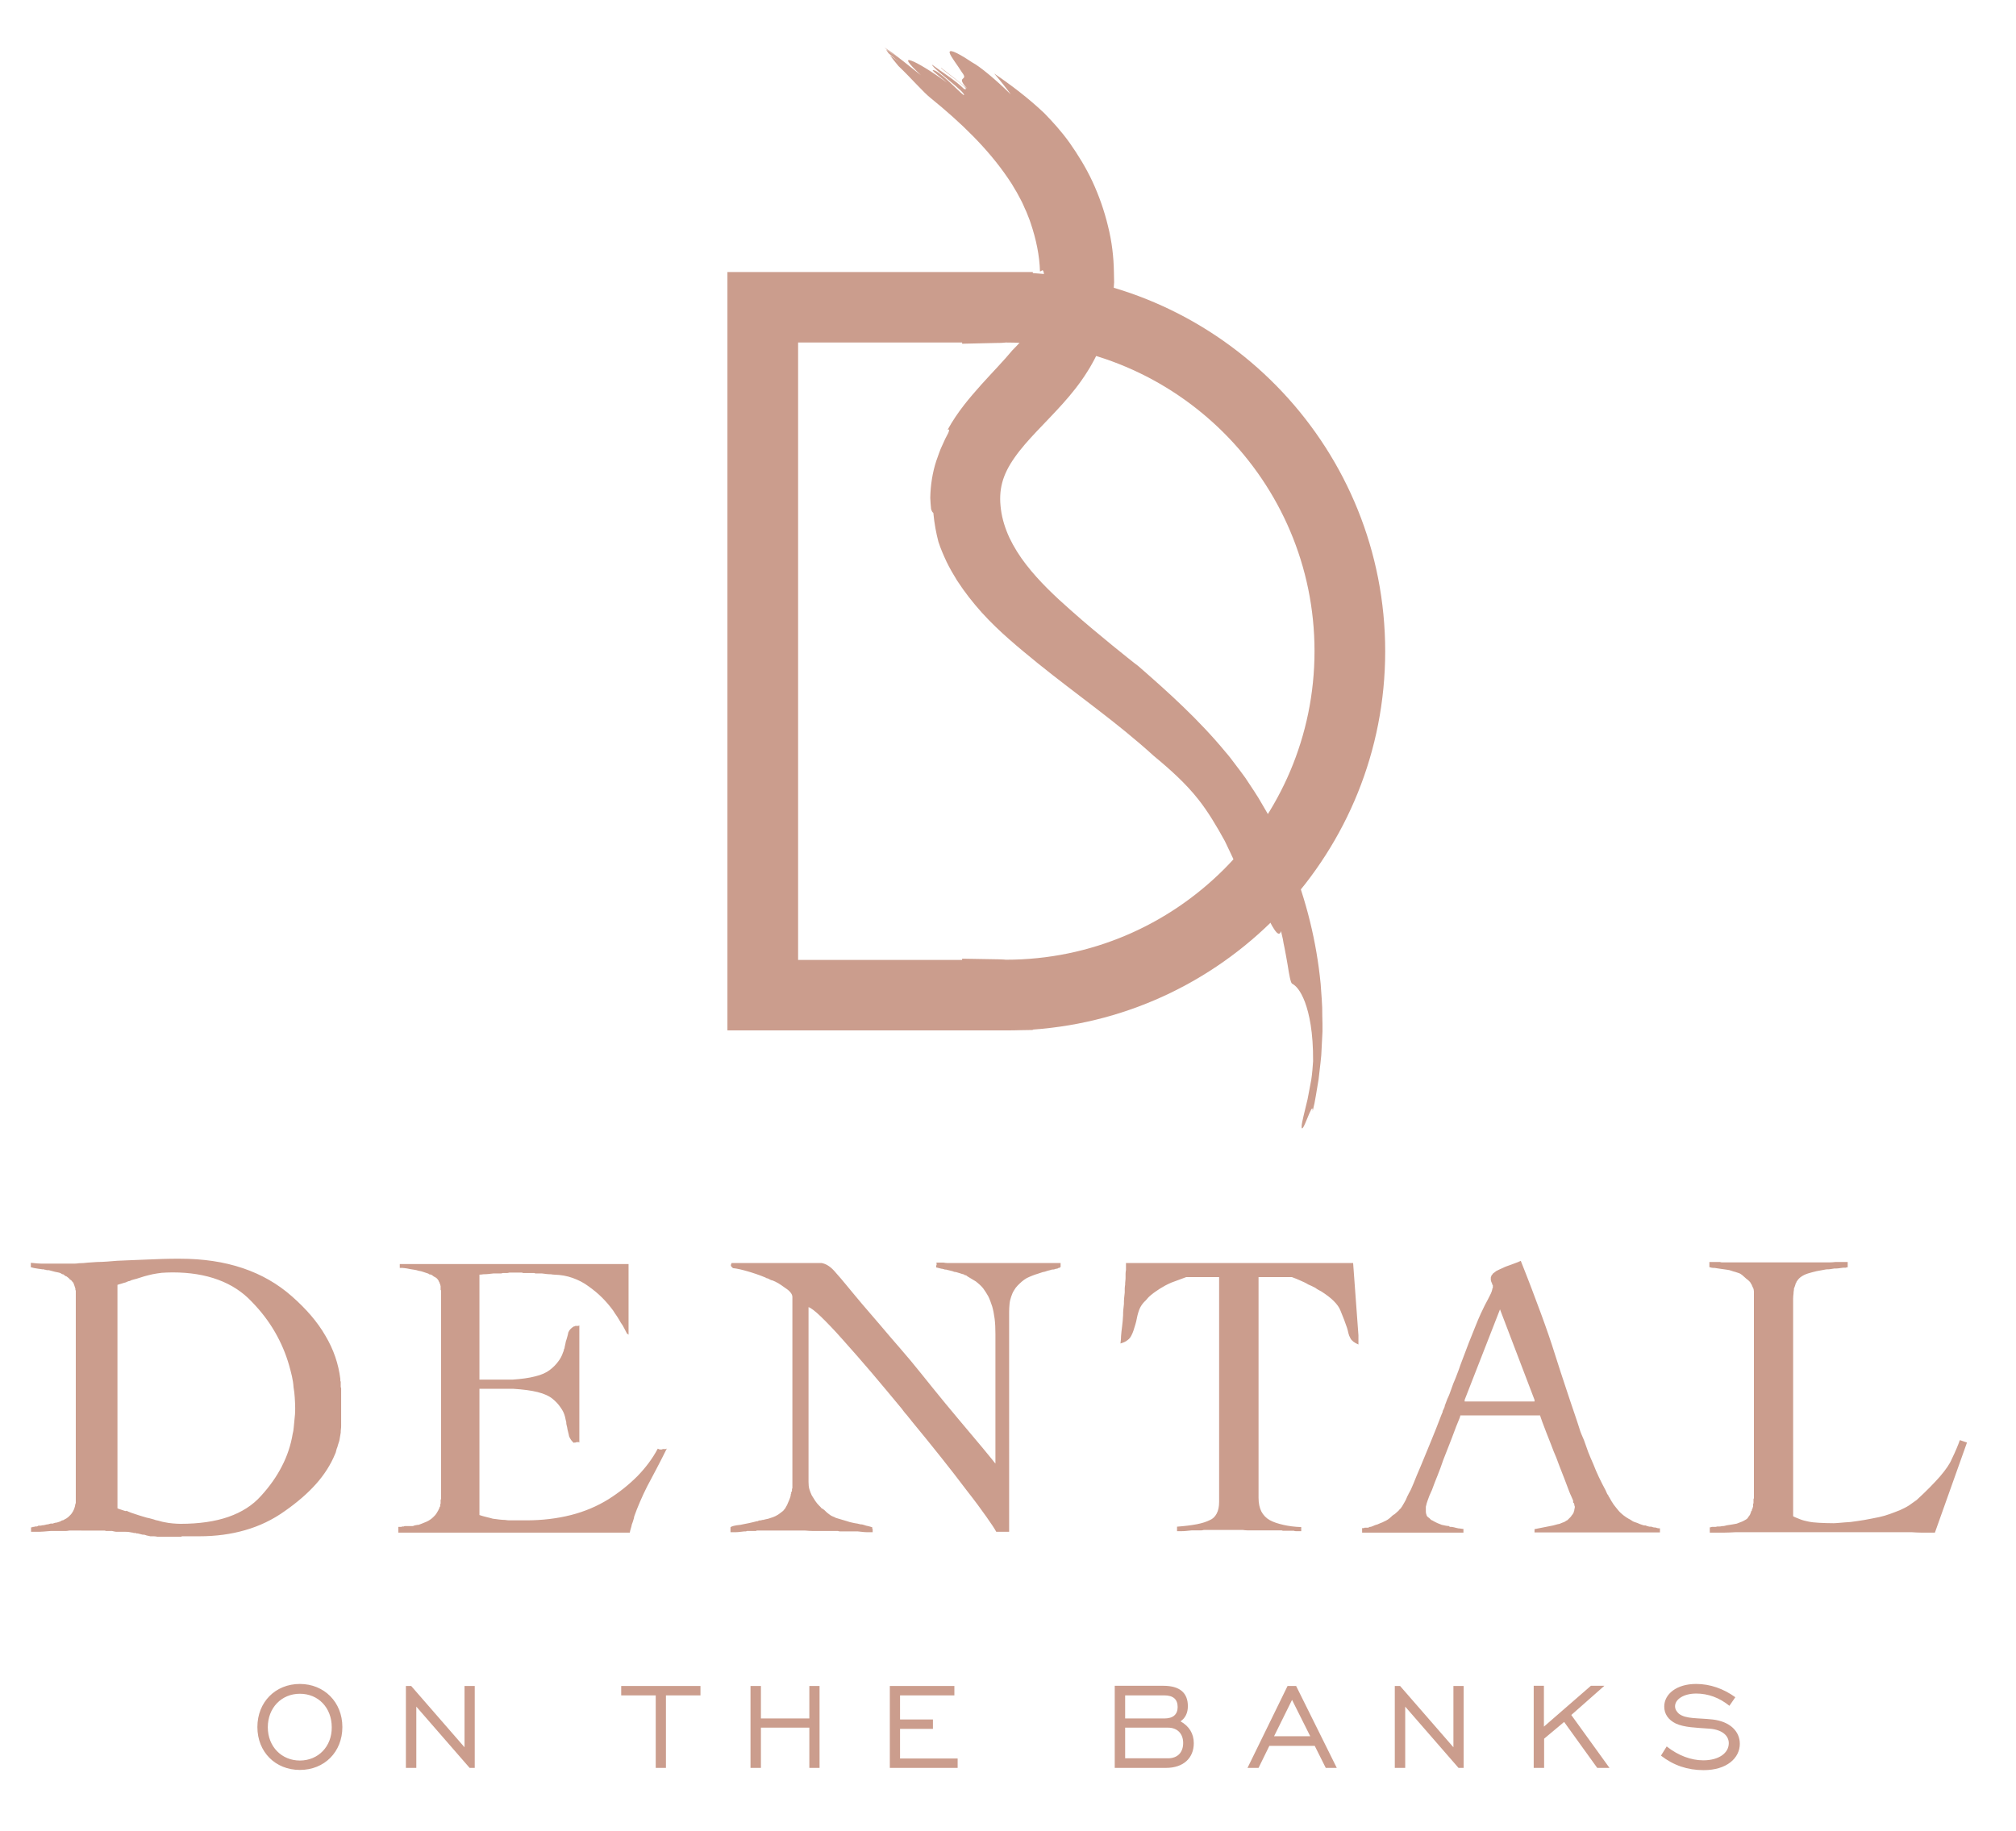
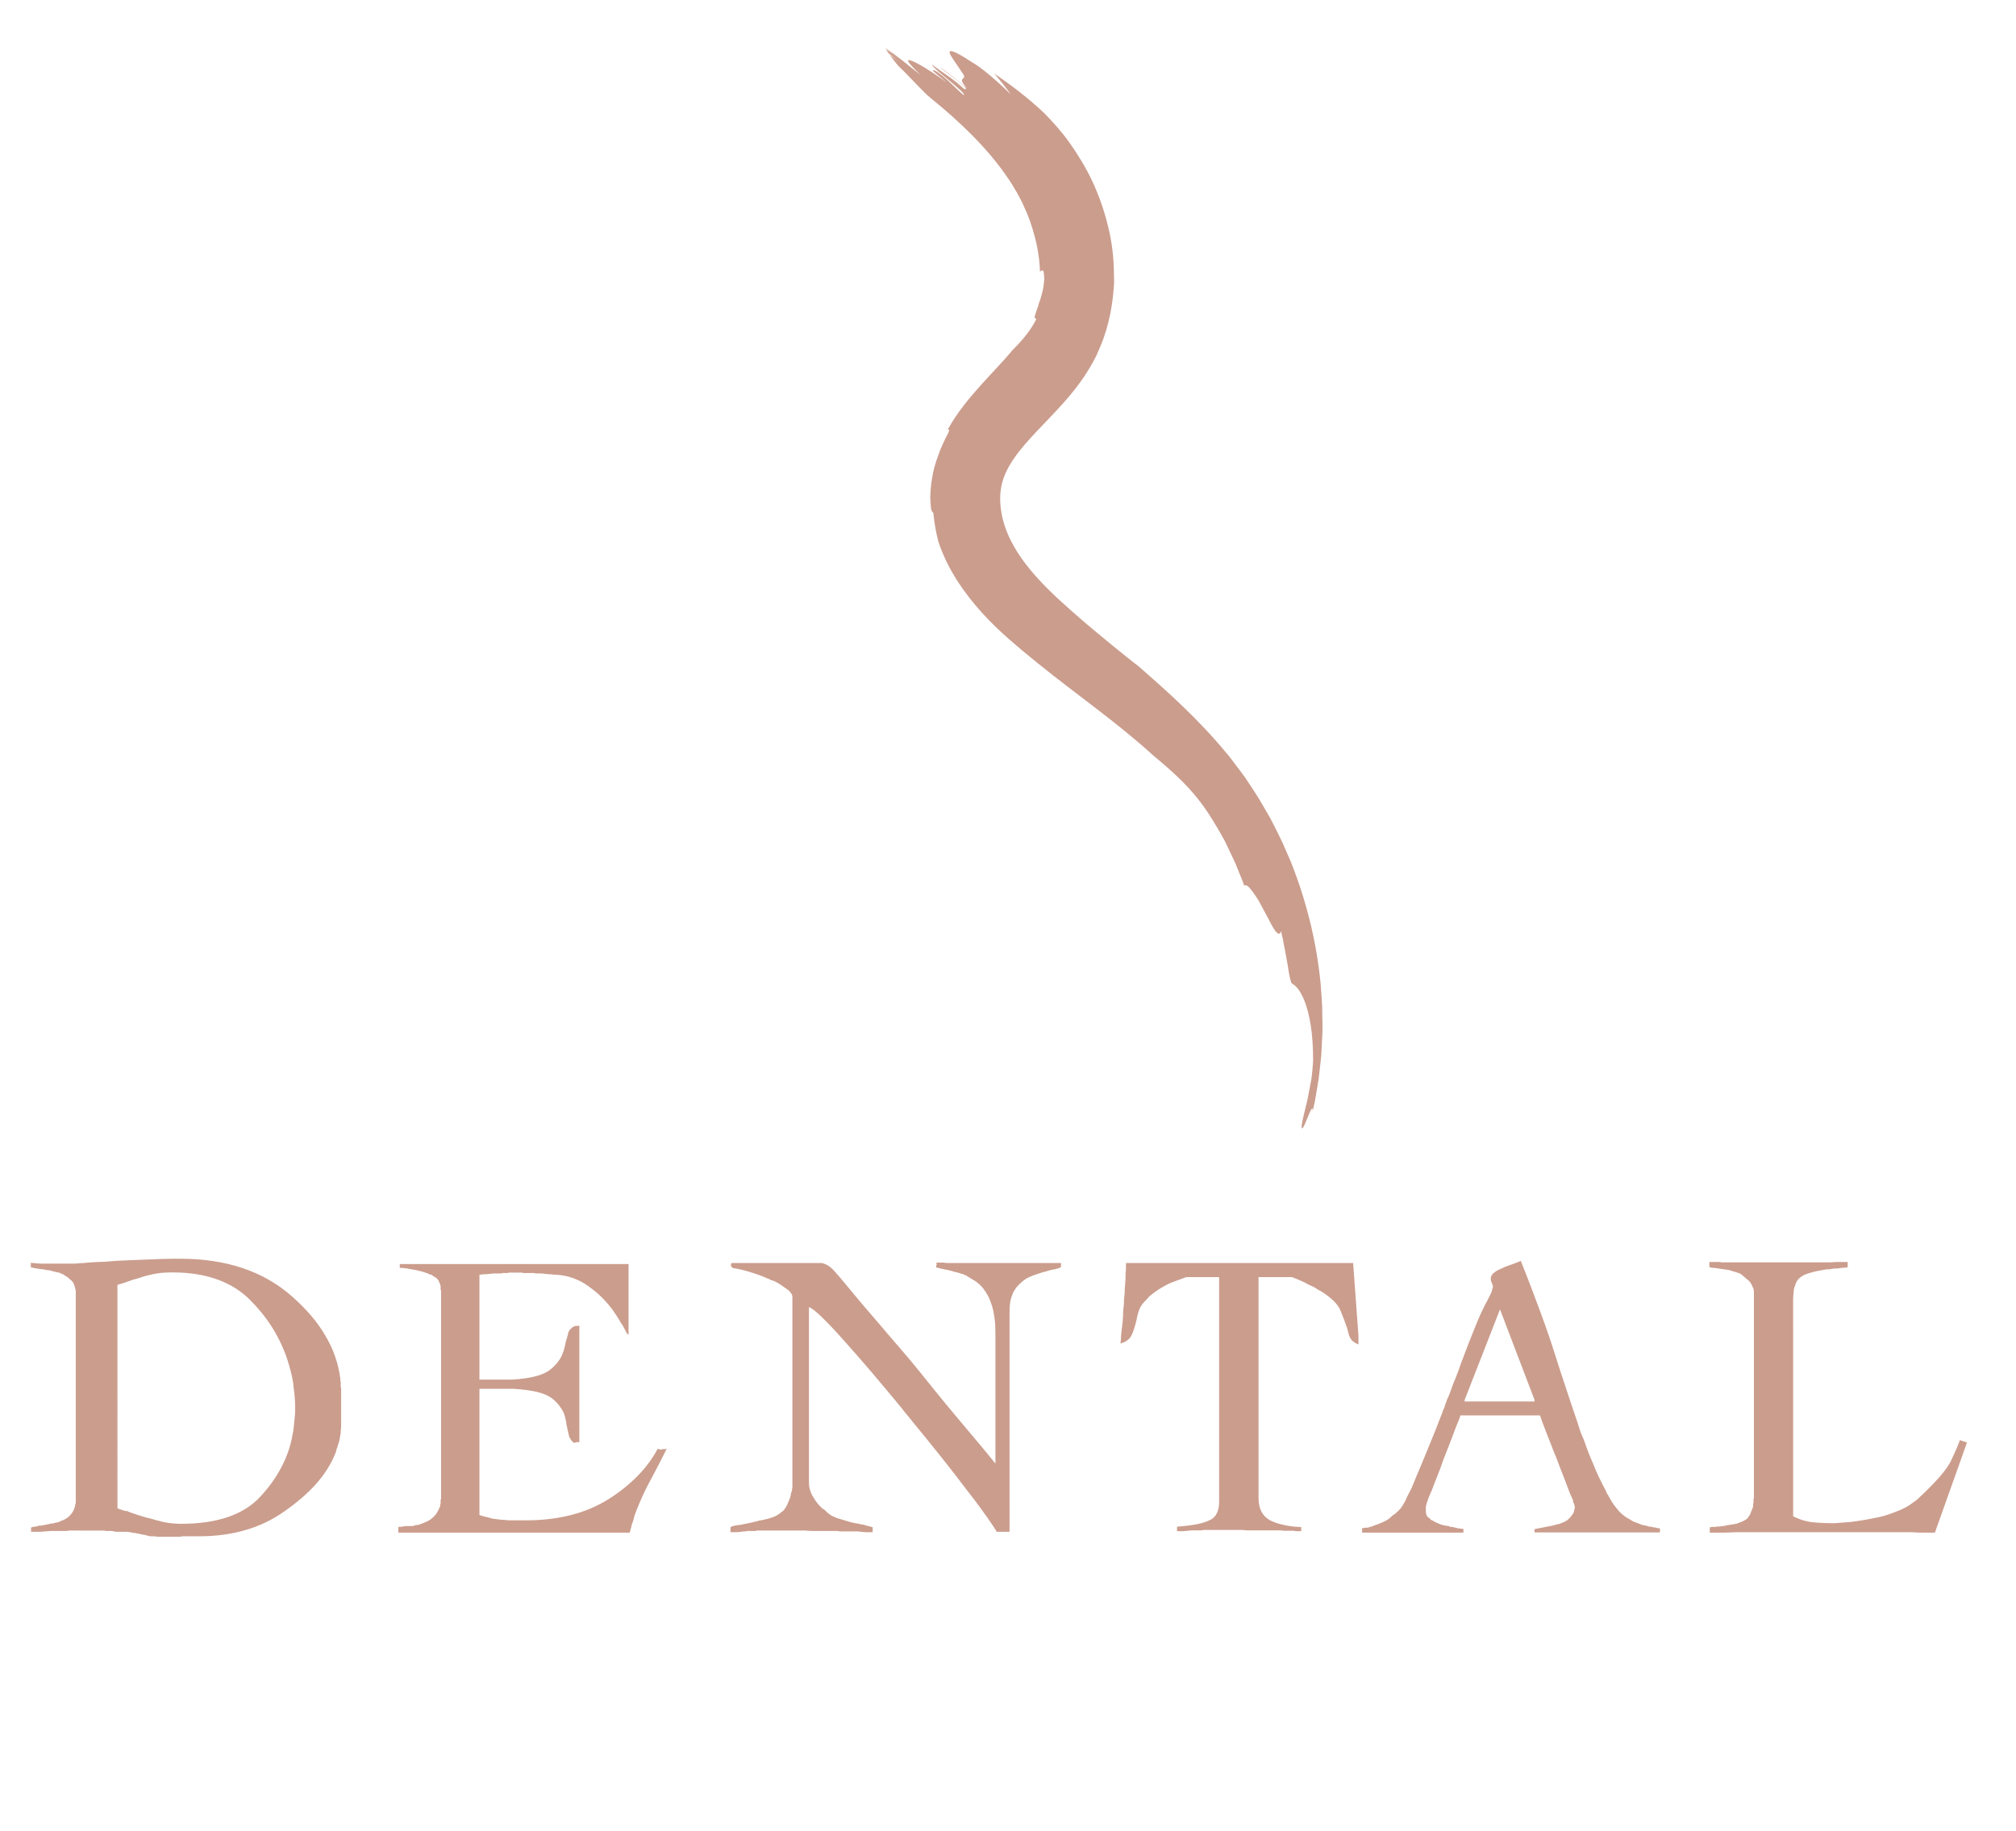
<svg xmlns="http://www.w3.org/2000/svg" version="1.1" id="Layer_1" x="0px" y="0px" viewBox="0 0 98.69 89.65" style="enable-background:new 0 0 98.69 89.65;" xml:space="preserve">
  <style type="text/css">
	.st0{fill:#CB9D8D;}
</style>
-   <path class="st0" d="M83.68,62.04c0.03,0.01,0.06,0.02,0.11,0.03c0.05,0.01,0.09,0.01,0.15,0.01c0.07,0.01,0.13,0.02,0.19,0.03  c0.06,0.01,0.13,0.02,0.21,0.03c0.07,0.01,0.13,0.02,0.21,0.03c0.07,0.01,0.14,0.02,0.21,0.05c0.03,0.01,0.06,0.02,0.09,0.03  c0.03,0.01,0.07,0.02,0.11,0.03c0.03,0.01,0.06,0.02,0.09,0.03c0.03,0.01,0.06,0.02,0.09,0.03c0.03,0.01,0.06,0.03,0.09,0.05  c0.03,0.02,0.06,0.04,0.09,0.07c0.03,0.03,0.06,0.05,0.09,0.08c0.03,0.03,0.06,0.05,0.09,0.08c0.01,0.01,0.03,0.02,0.04,0.03  c0.01,0.01,0.03,0.02,0.04,0.03c0.01,0.01,0.03,0.03,0.04,0.04c0.01,0.01,0.03,0.03,0.04,0.04c0.01,0.01,0.03,0.03,0.04,0.06  c0.01,0.03,0.03,0.05,0.04,0.06c0.01,0.03,0.02,0.05,0.03,0.07c0.01,0.02,0.02,0.04,0.03,0.07c0.03,0.04,0.04,0.08,0.05,0.13  c0.01,0.05,0.01,0.09,0.01,0.15v9.94v0.05v0.07c-0.01,0.01-0.02,0.03-0.02,0.05v0.07v0.05v0.07c-0.01,0.01-0.02,0.03-0.02,0.05v0.07  v0.03v0.03c-0.01,0.01-0.02,0.02-0.02,0.03v0.03c-0.01,0.01-0.02,0.03-0.03,0.05c-0.01,0.02-0.01,0.04-0.01,0.07  c-0.01,0.01-0.02,0.02-0.03,0.03c-0.01,0.01-0.01,0.02-0.01,0.03v0.02l-0.02,0.02v0.02c-0.01,0.04-0.03,0.08-0.05,0.11  c-0.02,0.03-0.04,0.06-0.07,0.09c-0.01,0.04-0.04,0.07-0.08,0.1c-0.04,0.03-0.09,0.05-0.14,0.08c-0.05,0.03-0.1,0.05-0.16,0.07  c-0.05,0.02-0.11,0.04-0.18,0.07c-0.07,0.01-0.14,0.03-0.22,0.04c-0.08,0.01-0.16,0.03-0.26,0.04c-0.04,0.01-0.08,0.02-0.12,0.03  c-0.04,0.01-0.08,0.01-0.12,0.01c-0.04,0.01-0.08,0.02-0.12,0.02h-0.12c-0.03,0.01-0.06,0.02-0.09,0.02h-0.09h-0.04H83.8  c-0.03,0.01-0.05,0.02-0.06,0.02H83.7v0.26h0.33h0.41c0.16,0,0.33-0.01,0.53-0.02h0.61h0.71h0.79h0.81h0.13h0.15h0.15h0.15h0.38  h0.38h0.36h0.38h0.75h0.69h0.25h0.26h0.28h0.28h0.28h0.28h0.27h0.27c0.16,0.01,0.3,0.02,0.44,0.02h0.36h0.34l1.57-4.41l-0.35-0.12  v0.02l-0.02,0.02v0.02c-0.03,0.08-0.07,0.19-0.13,0.33c-0.06,0.14-0.14,0.33-0.25,0.55c-0.09,0.22-0.28,0.5-0.57,0.84  c-0.29,0.33-0.67,0.72-1.14,1.15c-0.12,0.09-0.25,0.18-0.38,0.27c-0.14,0.09-0.29,0.16-0.44,0.23c-0.17,0.07-0.34,0.13-0.5,0.19  c-0.16,0.06-0.34,0.11-0.52,0.15c-0.25,0.05-0.49,0.1-0.72,0.14c-0.23,0.04-0.46,0.07-0.68,0.1c-0.21,0.01-0.38,0.03-0.52,0.04  c-0.14,0.01-0.24,0.02-0.3,0.02c-0.26,0-0.5-0.01-0.71-0.02c-0.21-0.01-0.39-0.03-0.53-0.06c-0.14-0.03-0.28-0.06-0.4-0.11  c-0.12-0.05-0.24-0.09-0.35-0.15V63.87v-0.29c0-0.09,0.01-0.17,0.02-0.25c0-0.04,0-0.08,0.01-0.12c0.01-0.04,0.01-0.08,0.01-0.12  c0.01-0.03,0.03-0.06,0.04-0.1s0.03-0.08,0.04-0.12c0-0.01,0-0.03,0.01-0.04c0.01-0.01,0.02-0.03,0.03-0.04c0-0.01,0-0.03,0.01-0.04  c0.01-0.01,0.02-0.03,0.03-0.04c0.05-0.08,0.12-0.15,0.21-0.21c0.09-0.06,0.19-0.11,0.32-0.15c0.12-0.04,0.26-0.07,0.41-0.11  c0.16-0.03,0.32-0.06,0.49-0.09c0.07,0,0.13,0,0.19-0.01c0.06-0.01,0.12-0.02,0.19-0.03c0.07,0,0.13,0,0.21-0.01  c0.07-0.01,0.15-0.02,0.23-0.03h0.03h0.03h0.04h0.03c0.01,0,0.02-0.01,0.03-0.02h0.03h0.03v-0.26h-0.16h-0.19h-0.25  c-0.09,0.01-0.19,0.02-0.3,0.02h-0.33h-0.38h-0.4h-0.17h-0.17h-0.18h-0.18h-0.35h-0.35h-0.49h-0.47H85.6h-0.42h-0.06h-0.06h-0.07  h-0.07H84.8h-0.12h-0.14h-0.12h-0.12c-0.04,0-0.07-0.01-0.1-0.02H84h-0.18h-0.14V62.04z M75.12,68.54v0.08H71.7v-0.08l1.73-4.43  L75.12,68.54z M73.08,62.36c-0.01,0.03-0.03,0.05-0.05,0.07C73.01,62.45,73,62.47,73,62.5c-0.01,0.01-0.02,0.03-0.02,0.05v0.07v0.05  c0,0.02,0.01,0.04,0.02,0.07c0,0.01,0,0.03,0.01,0.04c0.01,0.01,0.02,0.03,0.03,0.04v0.04c0,0.01,0.01,0.03,0.02,0.04  c0,0.01,0.01,0.02,0.02,0.02v0.04v0.04v0.04v0.02l-0.02,0.02c-0.01,0.09-0.05,0.21-0.12,0.34c-0.07,0.14-0.15,0.3-0.26,0.5  c-0.1,0.2-0.26,0.53-0.45,1.01c-0.2,0.48-0.44,1.1-0.73,1.88c-0.05,0.16-0.11,0.31-0.17,0.47c-0.06,0.16-0.12,0.31-0.19,0.47  c-0.03,0.08-0.06,0.16-0.09,0.25c-0.03,0.08-0.06,0.17-0.09,0.25c-0.04,0.09-0.07,0.18-0.11,0.25c-0.03,0.08-0.06,0.16-0.09,0.24  c-0.01,0.03-0.02,0.05-0.03,0.08c-0.01,0.03-0.01,0.05-0.01,0.06c-0.01,0.03-0.02,0.05-0.03,0.07c-0.01,0.02-0.02,0.04-0.03,0.07  c-0.01,0.01-0.02,0.03-0.03,0.06c-0.01,0.03-0.01,0.05-0.01,0.06c-0.01,0.03-0.02,0.05-0.03,0.07c-0.01,0.02-0.02,0.04-0.03,0.07  c-0.17,0.45-0.34,0.88-0.51,1.29c-0.17,0.41-0.33,0.81-0.49,1.19c-0.16,0.37-0.28,0.66-0.37,0.89c-0.09,0.22-0.16,0.37-0.2,0.43  c-0.01,0.01-0.02,0.03-0.03,0.05c-0.01,0.02-0.02,0.04-0.03,0.07c-0.01,0.01-0.02,0.03-0.03,0.05c-0.01,0.02-0.02,0.04-0.03,0.07  c-0.03,0.07-0.05,0.13-0.09,0.19c-0.03,0.06-0.07,0.12-0.11,0.19c-0.01,0.03-0.03,0.05-0.05,0.08c-0.02,0.03-0.04,0.05-0.05,0.08  c-0.03,0.01-0.05,0.03-0.06,0.05c-0.01,0.02-0.03,0.04-0.06,0.07c-0.03,0.03-0.06,0.05-0.09,0.08c-0.03,0.03-0.06,0.05-0.09,0.08  c-0.03,0.01-0.05,0.03-0.08,0.05s-0.05,0.04-0.08,0.07c-0.05,0.05-0.11,0.1-0.17,0.14c-0.06,0.04-0.12,0.07-0.19,0.1  c-0.05,0.03-0.1,0.05-0.16,0.07c-0.05,0.02-0.1,0.04-0.16,0.07c-0.05,0.01-0.1,0.03-0.13,0.04c-0.03,0.01-0.06,0.03-0.09,0.04  c-0.03,0.01-0.05,0.02-0.08,0.03c-0.03,0.01-0.05,0.01-0.08,0.01c-0.01,0.01-0.03,0.02-0.05,0.03c-0.02,0.01-0.04,0.01-0.07,0.01  h-0.06h-0.04h-0.04H66.8c-0.01,0.01-0.03,0.02-0.04,0.02h-0.04h-0.04v0.22h4.96v-0.18c-0.05,0-0.1-0.01-0.16-0.02  c-0.05,0-0.11-0.01-0.19-0.03c-0.07-0.02-0.15-0.04-0.23-0.05h-0.03h-0.03c-0.01,0-0.03,0-0.04-0.01c-0.01-0.01-0.02-0.02-0.02-0.03  c-0.05,0-0.11-0.01-0.17-0.02c-0.06-0.01-0.12-0.03-0.19-0.04c-0.07-0.03-0.13-0.05-0.2-0.08c-0.07-0.03-0.13-0.06-0.2-0.1  c-0.01-0.01-0.03-0.02-0.05-0.03c-0.02-0.01-0.04-0.02-0.07-0.03c-0.01-0.01-0.03-0.03-0.04-0.04c-0.01-0.01-0.03-0.03-0.04-0.04  c-0.04-0.03-0.07-0.05-0.09-0.07c-0.02-0.02-0.04-0.04-0.05-0.07c-0.01-0.03-0.02-0.06-0.03-0.1c-0.01-0.04-0.01-0.08-0.01-0.12  v-0.07v-0.05v-0.08c0-0.03,0.01-0.05,0.02-0.08c0-0.03,0.02-0.1,0.07-0.24c0.04-0.13,0.11-0.3,0.21-0.51  c0.08-0.22,0.17-0.46,0.27-0.7c0.1-0.24,0.19-0.5,0.28-0.76c0.09-0.24,0.18-0.47,0.27-0.69c0.09-0.22,0.17-0.44,0.25-0.65  c0.08-0.22,0.15-0.4,0.21-0.54c0.06-0.14,0.1-0.24,0.11-0.31h3.9c0.03,0.08,0.06,0.19,0.11,0.32c0.05,0.14,0.11,0.3,0.19,0.5  c0.08,0.2,0.16,0.4,0.24,0.61c0.08,0.21,0.16,0.43,0.26,0.65c0.09,0.25,0.18,0.48,0.27,0.71c0.09,0.22,0.17,0.44,0.25,0.65  c0.08,0.21,0.14,0.38,0.2,0.5c0.05,0.12,0.09,0.2,0.1,0.23v0.04v0.04c0,0.01,0,0.02,0.01,0.03c0.01,0.01,0.02,0.01,0.03,0.01v0.02  v0.03c0,0.01,0.01,0.01,0.02,0.01v0.04v0.03c0,0.01,0.01,0.01,0.02,0.01v0.03v0.03v0.03v0.03c-0.01,0.01-0.02,0.02-0.02,0.03v0.03  v0.04c-0.01,0.01-0.02,0.02-0.02,0.03v0.03c-0.01,0.04-0.03,0.08-0.05,0.11c-0.02,0.03-0.04,0.06-0.07,0.09  c-0.01,0.03-0.03,0.05-0.05,0.07c-0.02,0.02-0.04,0.04-0.07,0.07c-0.01,0.01-0.03,0.03-0.04,0.04s-0.03,0.03-0.04,0.04  c-0.03,0.01-0.06,0.03-0.09,0.05c-0.03,0.02-0.06,0.04-0.09,0.05c-0.04,0.01-0.08,0.03-0.11,0.04c-0.03,0.01-0.06,0.03-0.09,0.04  c-0.07,0.01-0.14,0.03-0.21,0.05c-0.07,0.02-0.14,0.04-0.21,0.05l-0.81,0.16v0.16h6.14v-0.2c-0.04,0-0.08,0-0.12-0.01  c-0.04-0.01-0.07-0.02-0.1-0.03c-0.04,0-0.08,0-0.11-0.01c-0.03-0.01-0.06-0.02-0.09-0.03h-0.08c-0.03,0-0.05-0.01-0.08-0.02  c-0.01,0-0.03,0-0.05-0.01c-0.02-0.01-0.04-0.02-0.07-0.03c-0.04,0-0.08,0-0.11-0.01c-0.03-0.01-0.06-0.02-0.09-0.03  c-0.04-0.01-0.08-0.03-0.11-0.04c-0.03-0.01-0.06-0.03-0.09-0.04c-0.04-0.01-0.08-0.03-0.12-0.04c-0.04-0.01-0.07-0.03-0.1-0.04  c-0.04-0.03-0.08-0.05-0.11-0.07c-0.03-0.02-0.06-0.04-0.09-0.05c-0.09-0.05-0.18-0.11-0.27-0.18c-0.08-0.07-0.17-0.14-0.25-0.24  c-0.08-0.09-0.15-0.19-0.23-0.29c-0.07-0.1-0.14-0.22-0.21-0.35c-0.01-0.01-0.02-0.03-0.03-0.04c-0.01-0.01-0.01-0.03-0.01-0.04  c-0.01-0.01-0.02-0.03-0.03-0.04c-0.01-0.01-0.02-0.03-0.03-0.04c-0.01-0.03-0.03-0.06-0.04-0.09c-0.01-0.03-0.03-0.06-0.04-0.09  c-0.12-0.22-0.23-0.44-0.33-0.65c-0.1-0.21-0.19-0.42-0.27-0.63c-0.09-0.2-0.17-0.39-0.25-0.59c-0.07-0.2-0.14-0.39-0.21-0.59  c-0.04-0.09-0.08-0.18-0.12-0.28c-0.04-0.09-0.07-0.18-0.1-0.28c-0.03-0.09-0.06-0.18-0.09-0.28c-0.03-0.09-0.06-0.18-0.09-0.27  c-0.16-0.46-0.32-0.95-0.49-1.46c-0.17-0.51-0.35-1.06-0.53-1.63c-0.18-0.58-0.41-1.25-0.69-2.01c-0.28-0.76-0.6-1.61-0.98-2.56  h-0.02c-0.01,0.01-0.03,0.02-0.04,0.02h-0.02l-0.02,0.02c-0.13,0.05-0.27,0.1-0.4,0.15c-0.14,0.05-0.27,0.09-0.38,0.15  c-0.12,0.05-0.22,0.1-0.32,0.15C73.22,62.26,73.14,62.31,73.08,62.36 M54.85,65.78c0.14-0.04,0.26-0.09,0.34-0.16  c0.09-0.06,0.15-0.14,0.19-0.22c0.04-0.08,0.08-0.16,0.11-0.26c0.03-0.09,0.06-0.19,0.09-0.29c0.03-0.09,0.05-0.19,0.07-0.29  c0.02-0.1,0.04-0.19,0.07-0.29c0.03-0.1,0.07-0.21,0.13-0.31c0.06-0.1,0.13-0.19,0.23-0.28c0.08-0.1,0.18-0.21,0.3-0.3  c0.12-0.1,0.26-0.19,0.41-0.29c0.16-0.1,0.34-0.2,0.55-0.29c0.21-0.08,0.45-0.17,0.73-0.27h1.61v11c0,0.24-0.04,0.43-0.12,0.58  c-0.08,0.15-0.19,0.26-0.34,0.32c-0.16,0.08-0.37,0.15-0.63,0.2c-0.26,0.05-0.58,0.09-0.97,0.12v0.22h0.2c0.07,0,0.14,0,0.23-0.01  c0.09-0.01,0.19-0.02,0.3-0.03h0.19h0.19h0.09c0.03,0,0.07-0.01,0.11-0.02h0.1h0.12h0.3h0.31h0.31h0.33h0.21h0.23  c0.07,0.01,0.13,0.02,0.21,0.02h0.21h0.4h0.38h0.13h0.15h0.14h0.16h0.07h0.05c0.03,0.01,0.05,0.02,0.07,0.02h0.05h0.07h0.07h0.06  h0.06h0.11h0.11c0.03,0.01,0.05,0.02,0.09,0.02h0.09h0.18v-0.2c-0.33-0.01-0.62-0.05-0.88-0.11s-0.48-0.13-0.66-0.23  c-0.18-0.1-0.32-0.25-0.41-0.42c-0.09-0.18-0.14-0.4-0.14-0.68v-10.8h1.63c0.14,0.05,0.29,0.11,0.42,0.17  c0.14,0.06,0.27,0.12,0.38,0.19c0.07,0.03,0.12,0.05,0.18,0.08c0.05,0.03,0.1,0.05,0.16,0.08c0.05,0.04,0.1,0.07,0.15,0.1  c0.05,0.03,0.1,0.05,0.15,0.08c0.25,0.16,0.45,0.31,0.61,0.47c0.16,0.16,0.27,0.31,0.33,0.47c0.07,0.16,0.12,0.31,0.18,0.45  c0.05,0.15,0.1,0.28,0.14,0.39c0.03,0.09,0.05,0.18,0.07,0.27c0.02,0.08,0.05,0.16,0.09,0.23c0.03,0.07,0.08,0.12,0.15,0.18  c0.07,0.05,0.15,0.1,0.25,0.14v-0.45l-0.26-3.54h-1.18H63.8h-1.35h-0.5h-0.48H61h-0.44h-0.42h-0.46h-0.24H59.2h-0.26h-0.24h-1.28  h-1.18h-1.12v0.17v0.17c-0.01,0.07-0.02,0.12-0.02,0.18v0.18c0,0.05,0,0.11-0.01,0.18c-0.01,0.07-0.01,0.12-0.01,0.18  c-0.01,0.07-0.02,0.13-0.02,0.19v0.19c-0.01,0.09-0.02,0.19-0.03,0.28c-0.01,0.1-0.01,0.19-0.01,0.29  c-0.01,0.09-0.02,0.18-0.03,0.28c-0.01,0.09-0.01,0.18-0.01,0.26c-0.01,0.21-0.03,0.4-0.05,0.56c-0.02,0.16-0.04,0.32-0.05,0.46  C54.88,65.52,54.87,65.65,54.85,65.78 M35.82,61.83c-0.01,0.03-0.02,0.05-0.03,0.07c-0.01,0.02-0.01,0.04-0.01,0.07  c0,0.01,0.01,0.03,0.03,0.05c0.02,0.02,0.04,0.04,0.07,0.07c0.1,0.01,0.22,0.03,0.35,0.06c0.12,0.03,0.25,0.06,0.38,0.1  c0.13,0.04,0.27,0.08,0.41,0.13c0.14,0.05,0.29,0.1,0.45,0.17c0.01,0.01,0.03,0.02,0.05,0.03c0.02,0.01,0.04,0.01,0.05,0.01  c0.03,0.01,0.05,0.02,0.07,0.03c0.02,0.01,0.04,0.02,0.05,0.03c0.03,0.01,0.05,0.02,0.07,0.03c0.02,0.01,0.04,0.01,0.05,0.01  c0.03,0.01,0.05,0.02,0.07,0.03c0.02,0.01,0.04,0.02,0.07,0.03c0.11,0.05,0.2,0.11,0.29,0.17c0.08,0.06,0.17,0.12,0.27,0.19  c0.09,0.06,0.16,0.13,0.21,0.2c0.05,0.07,0.07,0.13,0.07,0.2v9.13v0.05v0.07v0.04v0.03v0.03c0,0.01-0.01,0.03-0.02,0.04v0.03v0.03  v0.04V73c0,0.01-0.01,0.03-0.02,0.04c-0.01,0.01-0.02,0.02-0.02,0.03v0.03v0.04c-0.01,0.01-0.02,0.02-0.02,0.03v0.03  c-0.01,0.08-0.04,0.15-0.07,0.23c-0.03,0.07-0.06,0.14-0.09,0.21c-0.01,0.04-0.03,0.07-0.05,0.1c-0.02,0.03-0.04,0.06-0.05,0.1  c-0.03,0.03-0.05,0.05-0.06,0.07c-0.01,0.02-0.03,0.04-0.06,0.07c-0.08,0.07-0.16,0.12-0.24,0.18c-0.08,0.05-0.16,0.09-0.24,0.12  c-0.04,0.01-0.08,0.03-0.12,0.04c-0.04,0.01-0.08,0.03-0.12,0.04c-0.05,0.01-0.1,0.02-0.14,0.03c-0.04,0.01-0.08,0.02-0.12,0.03  h-0.04H37.3c-0.01,0.01-0.03,0.02-0.04,0.02h-0.04h-0.04c-0.01,0.01-0.03,0.02-0.04,0.02h-0.02l-0.02,0.02h-0.04  c-0.14,0.04-0.29,0.07-0.42,0.1c-0.14,0.03-0.27,0.05-0.4,0.08c-0.13,0.01-0.24,0.03-0.32,0.05c-0.08,0.02-0.13,0.04-0.16,0.07v0.24  h0.2c0.07,0,0.14,0,0.22-0.01c0.08-0.01,0.16-0.02,0.26-0.03h0.07c0.02,0,0.04-0.01,0.05-0.02h0.07h0.05h0.13h0.15h0.04  c0.01,0,0.03-0.01,0.04-0.02h0.06h0.08h0.08h0.45h0.49h0.54h0.52h0.04h0.04h0.04h0.04c0.12,0.01,0.24,0.02,0.36,0.02h0.38h0.35h0.35  h0.07h0.09c0.03,0.01,0.05,0.02,0.09,0.02h0.11h0.24h0.24h0.07h0.05h0.08h0.08c0.1,0.01,0.2,0.02,0.28,0.03  c0.08,0.01,0.16,0.01,0.24,0.01h0.22v-0.02v-0.04v-0.02v-0.04v-0.02v-0.02c-0.01,0-0.02,0-0.02-0.01V74.8v-0.02  c-0.04-0.01-0.08-0.03-0.13-0.04s-0.1-0.03-0.17-0.04c-0.03-0.01-0.05-0.02-0.09-0.03c-0.03-0.01-0.07-0.02-0.11-0.03  c-0.03,0-0.06,0-0.1-0.01c-0.04-0.01-0.08-0.02-0.12-0.03c-0.09-0.01-0.18-0.03-0.27-0.05c-0.09-0.02-0.17-0.04-0.25-0.07  c-0.09-0.03-0.18-0.05-0.27-0.08c-0.09-0.03-0.17-0.05-0.27-0.08c-0.05-0.03-0.1-0.05-0.15-0.07c-0.05-0.02-0.09-0.04-0.13-0.07  c-0.04-0.03-0.08-0.06-0.12-0.09c-0.04-0.03-0.08-0.07-0.12-0.11c-0.03-0.03-0.05-0.05-0.08-0.07c-0.03-0.02-0.05-0.04-0.08-0.05  c-0.01-0.01-0.03-0.02-0.04-0.03c-0.01-0.01-0.02-0.02-0.02-0.03c-0.01-0.01-0.03-0.03-0.04-0.04c-0.01-0.01-0.03-0.03-0.04-0.04  c-0.07-0.07-0.13-0.14-0.19-0.23c-0.06-0.09-0.11-0.17-0.17-0.27c-0.05-0.1-0.09-0.21-0.12-0.31c-0.03-0.1-0.04-0.22-0.04-0.35  v-8.56c0.12,0.04,0.32,0.19,0.6,0.46c0.28,0.27,0.65,0.65,1.09,1.15c0.45,0.5,0.91,1.03,1.39,1.59c0.48,0.56,0.97,1.16,1.48,1.77  c0.04,0.05,0.08,0.11,0.12,0.16c0.04,0.05,0.08,0.1,0.12,0.14c0.04,0.05,0.08,0.1,0.12,0.15c0.04,0.05,0.08,0.09,0.12,0.15  c0.5,0.6,0.97,1.19,1.42,1.75c0.45,0.56,0.87,1.11,1.28,1.65c0.41,0.52,0.73,0.96,0.97,1.3c0.24,0.34,0.4,0.58,0.48,0.73h0.63V64.23  c0-0.13,0.01-0.26,0.02-0.38c0.01-0.12,0.04-0.25,0.08-0.36c0.04-0.12,0.08-0.22,0.14-0.31c0.05-0.09,0.11-0.17,0.18-0.24  c0.06-0.06,0.13-0.13,0.2-0.19c0.07-0.06,0.14-0.11,0.24-0.17c0.08-0.04,0.17-0.08,0.27-0.12c0.1-0.04,0.19-0.07,0.29-0.1  c0.04-0.01,0.08-0.03,0.12-0.04c0.04-0.01,0.08-0.03,0.12-0.04c0.03,0,0.06-0.01,0.1-0.02c0.04-0.01,0.08-0.03,0.12-0.04  c0.04-0.01,0.08-0.02,0.12-0.03c0.04-0.01,0.07-0.02,0.1-0.03c0.04,0,0.08,0,0.11-0.01c0.03-0.01,0.06-0.02,0.09-0.03  c0.03,0,0.05,0,0.07-0.01c0.02-0.01,0.04-0.02,0.05-0.03h0.03c0.01,0,0.02-0.01,0.03-0.02c0.01-0.01,0.03-0.02,0.04-0.02v-0.2h-0.24  h-0.24h-0.26h-0.05h-0.05h-0.06h-0.06h-0.1h-0.08H50.4h-0.4h-0.4h-0.42h-0.55h-0.55h-0.5H47.1h-0.26h-0.25h-0.22  c-0.07,0-0.12-0.01-0.18-0.02h-0.16h-0.12h-0.08c0,0.01,0.01,0.02,0.02,0.02v0.02v0.02v0.04v0.02l-0.02,0.02v0.03v0.03v0.03  c0,0.01,0.01,0.01,0.02,0.01c0.04,0.01,0.08,0.02,0.12,0.03c0.04,0.01,0.08,0.02,0.12,0.03c0.03,0,0.05,0,0.06,0.01  c0.01,0.01,0.03,0.01,0.06,0.01c0.01,0.01,0.03,0.02,0.05,0.02h0.05c0.05,0.01,0.1,0.03,0.16,0.04c0.05,0.01,0.11,0.03,0.16,0.04  c0.03,0.01,0.05,0.02,0.08,0.03c0.03,0.01,0.05,0.01,0.08,0.01c0.04,0.01,0.07,0.02,0.1,0.03c0.03,0.01,0.06,0.02,0.1,0.03  c0.03,0.01,0.06,0.02,0.09,0.03c0.03,0.01,0.07,0.02,0.11,0.03c0.01,0.01,0.03,0.02,0.04,0.03c0.01,0.01,0.03,0.01,0.06,0.01  c0.01,0.01,0.03,0.02,0.04,0.03s0.03,0.02,0.04,0.03c0.07,0.04,0.13,0.08,0.2,0.12c0.07,0.04,0.13,0.08,0.2,0.12  c0.07,0.05,0.13,0.11,0.19,0.16s0.11,0.11,0.17,0.18c0.09,0.12,0.17,0.25,0.25,0.39c0.07,0.14,0.13,0.31,0.19,0.49  c0.05,0.17,0.09,0.37,0.12,0.6c0.03,0.23,0.04,0.48,0.04,0.76v6.34c-0.06-0.08-0.15-0.18-0.25-0.31c-0.11-0.13-0.23-0.28-0.37-0.45  c-0.14-0.17-0.37-0.44-0.68-0.81c-0.31-0.37-0.7-0.83-1.17-1.4c-0.41-0.5-0.79-0.97-1.15-1.42c-0.36-0.45-0.71-0.87-1.05-1.26  c-0.33-0.38-0.65-0.75-0.96-1.12c-0.32-0.37-0.62-0.72-0.91-1.06c-0.29-0.34-0.53-0.64-0.74-0.89c-0.2-0.25-0.38-0.45-0.52-0.61  c-0.13-0.16-0.26-0.28-0.37-0.35c-0.12-0.08-0.23-0.12-0.34-0.14h-0.04H35.82z M19.57,62.08h0.08c0.03,0,0.08,0,0.15,0.01  c0.07,0.01,0.17,0.02,0.29,0.05c0.07,0.01,0.13,0.02,0.19,0.03c0.06,0.01,0.13,0.02,0.21,0.05c0.08,0.01,0.16,0.03,0.24,0.06  c0.08,0.03,0.16,0.05,0.24,0.08c0.01,0.01,0.03,0.02,0.04,0.03c0.01,0.01,0.03,0.01,0.04,0.01h0.04c0,0.01,0,0.02,0.01,0.02h0.03  c0.01,0.01,0.03,0.02,0.04,0.03c0.01,0.01,0.03,0.02,0.04,0.03s0.03,0.02,0.04,0.03c0.01,0.01,0.03,0.01,0.04,0.01  c0.01,0.01,0.02,0.02,0.03,0.03c0.01,0.01,0.02,0.01,0.03,0.01c0.01,0.01,0.02,0.02,0.03,0.03c0.01,0.01,0.02,0.02,0.03,0.03  c0.01,0.01,0.02,0.03,0.03,0.04c0.01,0.01,0.02,0.03,0.03,0.04c0,0.01,0,0.03,0.01,0.04c0.01,0.01,0.02,0.03,0.03,0.04  c0,0.01,0,0.03,0.01,0.05c0.01,0.02,0.02,0.04,0.03,0.05c0,0.03,0,0.05,0.01,0.06c0.01,0.01,0.01,0.03,0.01,0.06v0.05v0.07v0.03  c0,0.01,0.01,0.02,0.02,0.03v0.03v0.03v10.06v0.04v0.06c-0.01,0.01-0.02,0.03-0.02,0.04v0.06v0.05v0.07  c-0.01,0.01-0.02,0.03-0.02,0.05v0.07c0,0.01-0.01,0.03-0.02,0.04c-0.01,0.01-0.02,0.02-0.02,0.03v0.03  c-0.01,0.01-0.02,0.03-0.03,0.05c-0.01,0.02-0.02,0.04-0.03,0.07c-0.03,0.05-0.06,0.1-0.09,0.15c-0.03,0.05-0.07,0.09-0.11,0.13  c-0.04,0.04-0.08,0.08-0.13,0.12c-0.05,0.04-0.1,0.07-0.15,0.1c-0.05,0.03-0.1,0.05-0.15,0.07c-0.05,0.02-0.1,0.04-0.17,0.07  c-0.03,0.01-0.05,0.02-0.08,0.03c-0.03,0.01-0.05,0.02-0.08,0.03c-0.04,0-0.07,0-0.1,0.01c-0.03,0.01-0.05,0.01-0.08,0.01  c-0.01,0.01-0.04,0.02-0.07,0.03c-0.03,0.01-0.06,0.01-0.09,0.01h-0.09h-0.11H19.9h-0.03h-0.03h-0.04  c-0.01,0.01-0.03,0.02-0.04,0.02h-0.04h-0.04c-0.01,0.01-0.02,0.02-0.03,0.02h-0.03h-0.05h-0.07v0.28h11.33  c0.01-0.07,0.03-0.13,0.05-0.2c0.02-0.07,0.04-0.13,0.05-0.2c0.03-0.07,0.05-0.13,0.07-0.2c0.02-0.06,0.04-0.13,0.05-0.2  c0.08-0.22,0.17-0.46,0.28-0.71s0.22-0.5,0.35-0.75c0.14-0.26,0.29-0.54,0.45-0.85c0.16-0.3,0.33-0.64,0.51-1h-0.02  c-0.01,0.01-0.03,0.02-0.04,0.02h-0.04H32.5h-0.03h-0.03c-0.01,0.01-0.03,0.02-0.05,0.02h-0.07c-0.01,0-0.03,0-0.05-0.01  c-0.02-0.01-0.04-0.02-0.07-0.03c-0.26,0.49-0.6,0.94-1,1.35c-0.41,0.41-0.88,0.79-1.42,1.13c-0.55,0.34-1.16,0.6-1.83,0.77  c-0.67,0.17-1.4,0.26-2.2,0.26h-0.06h-0.04h-0.04h-0.05h-0.07h-0.2h-0.2h-0.17c-0.06,0-0.12-0.01-0.19-0.02  c-0.09,0-0.19-0.01-0.29-0.02c-0.1-0.01-0.2-0.03-0.31-0.04c-0.09-0.03-0.2-0.05-0.31-0.08c-0.12-0.03-0.24-0.06-0.35-0.1v-6.18  h1.67c0.47,0.03,0.86,0.08,1.18,0.16c0.32,0.08,0.56,0.19,0.73,0.33c0.16,0.13,0.29,0.27,0.39,0.42c0.11,0.15,0.18,0.3,0.22,0.46  c0.01,0.05,0.02,0.1,0.03,0.14c0.01,0.04,0.02,0.08,0.03,0.12c0,0.04,0,0.08,0.01,0.12c0.01,0.04,0.02,0.08,0.03,0.12  c0.01,0.08,0.03,0.16,0.05,0.24c0.02,0.08,0.04,0.15,0.05,0.22c0.03,0.07,0.06,0.12,0.1,0.18c0.04,0.05,0.08,0.1,0.14,0.14  l0.02-0.02h0.02h0.04c0.01,0,0.03-0.01,0.04-0.02h0.02h0.03h0.03h0.04c0,0.01,0.01,0.02,0.02,0.02v-5.73h-0.02l-0.02,0.02h-0.04  h-0.02h-0.04h-0.04h-0.02l-0.02,0.02h-0.04c-0.07,0.04-0.12,0.08-0.17,0.13c-0.05,0.05-0.08,0.1-0.11,0.17  c-0.01,0.07-0.03,0.14-0.05,0.21c-0.02,0.07-0.04,0.15-0.07,0.23c-0.01,0.05-0.02,0.1-0.03,0.15c-0.01,0.05-0.02,0.09-0.03,0.13  c0,0.01,0,0.03-0.01,0.06c-0.01,0.03-0.02,0.05-0.03,0.06c0,0.03,0,0.05-0.01,0.07c-0.01,0.02-0.02,0.04-0.03,0.07  c-0.05,0.16-0.13,0.31-0.24,0.45c-0.11,0.15-0.24,0.28-0.41,0.41c-0.17,0.13-0.41,0.24-0.71,0.31c-0.3,0.08-0.68,0.13-1.12,0.16  h-1.61v-5.14c0.07,0,0.13-0.01,0.2-0.02c0.07,0,0.14,0,0.23-0.01c0.08-0.01,0.17-0.02,0.27-0.03h0.13h0.15h0.08  c0.03,0,0.05-0.01,0.08-0.02h0.06h0.08h0.08c0.03,0,0.06-0.01,0.1-0.02H25h0.08h0.08h0.1h0.08h0.08h0.07h0.07  c0.01,0.01,0.03,0.02,0.06,0.02h0.08h0.16h0.16h0.07h0.07c0.01,0.01,0.03,0.02,0.06,0.02h0.06h0.12h0.12  c0.08,0.01,0.16,0.02,0.24,0.03c0.08,0.01,0.14,0.01,0.2,0.01c0.07,0.01,0.12,0.02,0.18,0.02c0.32,0.01,0.61,0.06,0.89,0.16  s0.54,0.23,0.78,0.41c0.24,0.17,0.46,0.35,0.66,0.55c0.2,0.2,0.38,0.41,0.54,0.63c0.07,0.1,0.13,0.21,0.2,0.3  c0.07,0.1,0.12,0.2,0.18,0.3c0.07,0.09,0.12,0.18,0.17,0.28c0.05,0.09,0.09,0.18,0.13,0.25l0.08,0.06v-3.46H19.57V62.08z M8.45,62.3  c0.84,0,1.58,0.12,2.23,0.36c0.65,0.24,1.2,0.6,1.64,1.07c0.46,0.47,0.84,0.97,1.14,1.49c0.3,0.52,0.53,1.06,0.69,1.62  c0.05,0.18,0.1,0.36,0.14,0.54c0.04,0.18,0.07,0.36,0.08,0.54c0.03,0.17,0.05,0.34,0.06,0.52c0.01,0.18,0.02,0.34,0.02,0.5  c0,0.11,0,0.21-0.01,0.32c-0.01,0.1-0.02,0.21-0.03,0.31s-0.02,0.21-0.03,0.31c-0.01,0.1-0.02,0.21-0.05,0.31  c-0.09,0.56-0.27,1.1-0.53,1.6c-0.26,0.51-0.6,0.99-1.02,1.45c-0.41,0.46-0.94,0.8-1.6,1.03c-0.66,0.23-1.45,0.34-2.35,0.34  c-0.12,0-0.24-0.01-0.37-0.02c-0.13-0.01-0.27-0.03-0.41-0.06c-0.07-0.01-0.14-0.03-0.21-0.05c-0.07-0.02-0.14-0.04-0.21-0.05  c-0.08-0.03-0.15-0.05-0.23-0.07c-0.07-0.02-0.14-0.04-0.21-0.05c-0.09-0.03-0.18-0.05-0.27-0.08c-0.09-0.03-0.17-0.05-0.25-0.08  c-0.08-0.03-0.16-0.05-0.24-0.08c-0.08-0.03-0.16-0.06-0.24-0.1C6.17,74,6.13,73.98,6.09,73.97c-0.04-0.01-0.08-0.03-0.12-0.04  c-0.04-0.01-0.08-0.03-0.12-0.04c-0.04-0.01-0.07-0.03-0.1-0.04V62.91c0.03-0.01,0.06-0.02,0.09-0.03c0.03-0.01,0.07-0.02,0.11-0.03  c0.03-0.01,0.06-0.02,0.09-0.03c0.03-0.01,0.07-0.02,0.11-0.03c0.03-0.01,0.05-0.02,0.07-0.03c0.02-0.01,0.04-0.02,0.07-0.03  c0.01,0,0.03,0,0.06-0.01c0.03-0.01,0.05-0.02,0.06-0.03c0.04-0.01,0.08-0.03,0.13-0.04s0.1-0.03,0.15-0.04  c0.12-0.04,0.25-0.08,0.38-0.12c0.14-0.04,0.27-0.07,0.4-0.1c0.14-0.03,0.3-0.05,0.45-0.07C8.08,62.31,8.25,62.3,8.45,62.3   M3.87,61.85c-0.08,0.01-0.15,0.02-0.22,0.02h-0.2h-0.2h-0.2H2.61H2.19c-0.13,0-0.25,0-0.36-0.01c-0.11-0.01-0.22-0.02-0.32-0.03  v0.22c0.01,0,0.03,0,0.06,0.01c0.03,0.01,0.06,0.02,0.12,0.03c0.05,0.01,0.11,0.02,0.18,0.03c0.07,0.01,0.14,0.02,0.22,0.03h0.04  h0.04c0,0.01,0.01,0.02,0.02,0.02h0.04c0.03,0.01,0.05,0.02,0.08,0.02h0.08c0.05,0.01,0.1,0.03,0.15,0.04  c0.05,0.01,0.1,0.03,0.15,0.04c0.05,0.01,0.1,0.02,0.15,0.03c0.05,0.01,0.1,0.02,0.15,0.05c0.01,0.01,0.03,0.02,0.04,0.03  c0.01,0.01,0.03,0.01,0.06,0.01c0.01,0.01,0.03,0.02,0.04,0.03c0.01,0.01,0.03,0.02,0.04,0.03c0.01,0.01,0.03,0.02,0.04,0.03  s0.03,0.01,0.04,0.01c0.01,0.01,0.03,0.02,0.04,0.03c0.01,0.01,0.03,0.02,0.04,0.03c0.01,0.01,0.02,0.02,0.03,0.03  c0.01,0.01,0.02,0.01,0.03,0.01c0,0.01,0,0.02,0.01,0.03c0.01,0.01,0.02,0.02,0.03,0.03c0.03,0.01,0.05,0.03,0.07,0.05  c0.02,0.02,0.04,0.04,0.05,0.07c0.03,0.01,0.04,0.03,0.05,0.06c0.01,0.03,0.02,0.05,0.03,0.08c0.01,0.03,0.02,0.06,0.03,0.09  c0.01,0.03,0.02,0.06,0.03,0.09v0.05c0,0.02,0.01,0.04,0.02,0.05v0.04v0.04v0.07v0.07V73.5v0.04v0.04v0.02  c-0.01,0.01-0.02,0.03-0.02,0.04c-0.01,0.08-0.03,0.16-0.06,0.24c-0.03,0.08-0.07,0.15-0.12,0.22c-0.05,0.07-0.11,0.12-0.17,0.18  c-0.06,0.05-0.12,0.09-0.19,0.12c-0.01,0.01-0.03,0.02-0.05,0.03c-0.02,0.01-0.04,0.01-0.05,0.01c-0.03,0.01-0.05,0.02-0.06,0.03  c-0.01,0.01-0.03,0.02-0.06,0.03c-0.04,0.01-0.08,0.03-0.12,0.04c-0.04,0.01-0.08,0.02-0.12,0.02c-0.04,0.01-0.08,0.03-0.11,0.04  C2.52,74.59,2.5,74.6,2.47,74.6c-0.04,0.01-0.07,0.02-0.1,0.03c-0.03,0.01-0.05,0.01-0.08,0.01c-0.04,0.01-0.08,0.02-0.12,0.03  c-0.04,0.01-0.07,0.01-0.1,0.01C2.04,74.69,2,74.7,1.97,74.7H1.88c-0.01,0.01-0.03,0.02-0.05,0.03c-0.02,0.01-0.04,0.01-0.07,0.01  H1.73H1.7c-0.01,0.01-0.02,0.02-0.03,0.02H1.64H1.6l-0.02,0.02H1.55H1.52v0.22H1.8c0.09,0,0.2,0,0.32-0.01  c0.12-0.01,0.24-0.02,0.37-0.03h0.29h0.29h0.16c0.05,0,0.1-0.01,0.16-0.02h0.16h0.16h0.16H4h0.14H4.3h0.3h0.28h0.08h0.08h0.04h0.06  c0.01,0.01,0.03,0.02,0.05,0.02h0.05h0.04H5.3h0.06h0.07h0.05c0.05,0.01,0.1,0.02,0.14,0.03c0.04,0.01,0.08,0.01,0.12,0.01h0.1h0.13  h0.15c0.07,0,0.13,0,0.19,0.01c0.06,0.01,0.11,0.02,0.17,0.03h0.03c0.01,0,0.02,0.01,0.03,0.02h0.03h0.03h0.04  c0.01,0,0.03,0.01,0.04,0.02h0.06c0.04,0.01,0.08,0.02,0.12,0.03c0.04,0.01,0.08,0.02,0.12,0.03c0.04,0,0.07,0,0.11,0.01  c0.03,0.01,0.06,0.02,0.09,0.03c0.07,0.01,0.12,0.03,0.18,0.04h0.18c0.05,0,0.1,0.01,0.16,0.02h0.15h0.15h0.3h0.29h0.08h0.1h0.04  h0.06c0.01-0.01,0.03-0.02,0.05-0.02h0.05h0.19H9.3h0.22h0.24c0.8,0,1.55-0.1,2.24-0.3c0.7-0.2,1.35-0.51,1.95-0.94  c0.6-0.42,1.11-0.86,1.52-1.32c0.41-0.46,0.72-0.95,0.93-1.46c0.03-0.06,0.05-0.12,0.06-0.18c0.01-0.05,0.03-0.11,0.06-0.18  c0.01-0.05,0.03-0.11,0.05-0.17c0.02-0.06,0.04-0.11,0.05-0.17c0.01-0.07,0.02-0.12,0.03-0.18c0.01-0.05,0.02-0.11,0.03-0.18  c0-0.05,0-0.11,0.01-0.17c0.01-0.06,0.01-0.11,0.01-0.17v-1.67v-0.08v-0.08c-0.01-0.03-0.02-0.05-0.02-0.08v-0.08v-0.08v-0.08  c-0.01-0.01-0.02-0.03-0.02-0.06v-0.08c-0.09-0.73-0.33-1.44-0.73-2.11c-0.39-0.68-0.94-1.31-1.63-1.92  c-0.7-0.62-1.5-1.08-2.42-1.39s-1.94-0.46-3.07-0.46c-0.29,0-0.56,0-0.83,0.01c-0.26,0.01-0.52,0.02-0.79,0.03  c-0.25,0.01-0.5,0.02-0.75,0.03c-0.25,0.01-0.49,0.02-0.71,0.03c-0.17,0.01-0.34,0.03-0.5,0.04c-0.17,0.01-0.32,0.02-0.48,0.02  c-0.16,0.01-0.31,0.02-0.45,0.03C4.15,61.84,4.01,61.85,3.87,61.85" />
-   <path class="st0" d="M81.31,85.96c0.62,0.48,1.3,0.71,2.09,0.71c1.13,0,1.77-0.59,1.77-1.29c0-0.61-0.48-1.09-1.33-1.19  c-0.74-0.08-1.31-0.02-1.65-0.28C82.07,83.8,82,83.69,82,83.54c0-0.33,0.41-0.62,1.04-0.62c0.57,0,1.13,0.2,1.62,0.6l0.29-0.42  c-0.58-0.42-1.24-0.65-1.92-0.65c-0.95,0-1.56,0.49-1.56,1.11c0,0.36,0.2,0.65,0.57,0.83c0.42,0.19,0.97,0.2,1.65,0.25  c0.63,0.05,0.94,0.35,0.94,0.71c0,0.48-0.48,0.84-1.25,0.84c-0.59,0-1.22-0.23-1.79-0.68L81.31,85.96z M75.09,86.56h0.5v-1.43  l0.98-0.82l1.62,2.25h0.6l-1.87-2.59l1.62-1.43h-0.66l-2.3,2v-2h-0.5V86.56z M68.29,86.56h0.5v-3l2.61,3h0.25v-4.01h-0.5v3l-2.61-3  h-0.26V86.56z M62.37,85.01l0.88-1.78l0.89,1.78H62.37z M61.07,86.56h0.54l0.53-1.08h2.22l0.54,1.08h0.54l-1.99-4.01h-0.42  L61.07,86.56z M55.08,84.13v-1.12H57c0.43,0,0.65,0.19,0.65,0.57c0,0.36-0.22,0.56-0.65,0.56H55.08z M55.08,86.1v-1.51h2.1  c0.47,0,0.74,0.31,0.74,0.75c0,0.46-0.27,0.75-0.74,0.75H55.08z M54.58,86.56h2.5c0.85,0,1.36-0.48,1.36-1.21  c0-0.46-0.22-0.83-0.65-1.07c0.24-0.16,0.36-0.42,0.36-0.74c0-0.65-0.39-1-1.2-1h-2.38V86.56z M43.56,86.56h3.32V86.1h-2.82v-1.45  h1.61v-0.46h-1.61v-1.18h2.66v-0.46h-3.16V86.56z M36.74,86.56h0.51v-1.97h2.37v1.97h0.5v-4.01h-0.5v1.59h-2.37v-1.59h-0.51V86.56z   M32.1,86.56h0.5v-3.55h1.69v-0.46h-3.88v0.46h1.69V86.56z M19.88,86.56h0.5v-3l2.61,3h0.25v-4.01h-0.5v3l-2.61-3h-0.26V86.56z   M14.68,86.2c-0.89,0-1.57-0.68-1.57-1.63c0-0.95,0.67-1.64,1.57-1.64c0.9,0,1.56,0.68,1.56,1.64C16.25,85.51,15.58,86.2,14.68,86.2   M14.68,86.66c1.2,0,2.08-0.88,2.08-2.1s-0.89-2.11-2.08-2.11c-1.2,0-2.08,0.89-2.08,2.11S13.48,86.66,14.68,86.66" />
+   <path class="st0" d="M83.68,62.04c0.03,0.01,0.06,0.02,0.11,0.03c0.05,0.01,0.09,0.01,0.15,0.01c0.07,0.01,0.13,0.02,0.19,0.03  c0.06,0.01,0.13,0.02,0.21,0.03c0.07,0.01,0.13,0.02,0.21,0.03c0.07,0.01,0.14,0.02,0.21,0.05c0.03,0.01,0.06,0.02,0.09,0.03  c0.03,0.01,0.07,0.02,0.11,0.03c0.03,0.01,0.06,0.02,0.09,0.03c0.03,0.01,0.06,0.02,0.09,0.03c0.03,0.01,0.06,0.03,0.09,0.05  c0.03,0.02,0.06,0.04,0.09,0.07c0.03,0.03,0.06,0.05,0.09,0.08c0.03,0.03,0.06,0.05,0.09,0.08c0.01,0.01,0.03,0.02,0.04,0.03  c0.01,0.01,0.03,0.02,0.04,0.03c0.01,0.01,0.03,0.03,0.04,0.04c0.01,0.01,0.03,0.03,0.04,0.04c0.01,0.01,0.03,0.03,0.04,0.06  c0.01,0.03,0.03,0.05,0.04,0.06c0.01,0.03,0.02,0.05,0.03,0.07c0.01,0.02,0.02,0.04,0.03,0.07c0.03,0.04,0.04,0.08,0.05,0.13  c0.01,0.05,0.01,0.09,0.01,0.15v9.94v0.05v0.07c-0.01,0.01-0.02,0.03-0.02,0.05v0.07v0.05v0.07c-0.01,0.01-0.02,0.03-0.02,0.05v0.07  v0.03v0.03c-0.01,0.01-0.02,0.02-0.02,0.03v0.03c-0.01,0.01-0.02,0.03-0.03,0.05c-0.01,0.02-0.01,0.04-0.01,0.07  c-0.01,0.01-0.02,0.02-0.03,0.03c-0.01,0.01-0.01,0.02-0.01,0.03v0.02l-0.02,0.02v0.02c-0.01,0.04-0.03,0.08-0.05,0.11  c-0.02,0.03-0.04,0.06-0.07,0.09c-0.01,0.04-0.04,0.07-0.08,0.1c-0.04,0.03-0.09,0.05-0.14,0.08c-0.05,0.03-0.1,0.05-0.16,0.07  c-0.05,0.02-0.11,0.04-0.18,0.07c-0.07,0.01-0.14,0.03-0.22,0.04c-0.08,0.01-0.16,0.03-0.26,0.04c-0.04,0.01-0.08,0.02-0.12,0.03  c-0.04,0.01-0.08,0.01-0.12,0.01c-0.04,0.01-0.08,0.02-0.12,0.02h-0.12c-0.03,0.01-0.06,0.02-0.09,0.02h-0.09h-0.04H83.8  c-0.03,0.01-0.05,0.02-0.06,0.02H83.7v0.26h0.33h0.41c0.16,0,0.33-0.01,0.53-0.02h0.61h0.71h0.79h0.81h0.13h0.15h0.15h0.15h0.38  h0.38h0.36h0.38h0.75h0.69h0.25h0.26h0.28h0.28h0.28h0.28h0.27h0.27c0.16,0.01,0.3,0.02,0.44,0.02h0.36h0.34l1.57-4.41l-0.35-0.12  v0.02l-0.02,0.02v0.02c-0.03,0.08-0.07,0.19-0.13,0.33c-0.06,0.14-0.14,0.33-0.25,0.55c-0.09,0.22-0.28,0.5-0.57,0.84  c-0.29,0.33-0.67,0.72-1.14,1.15c-0.12,0.09-0.25,0.18-0.38,0.27c-0.14,0.09-0.29,0.16-0.44,0.23c-0.17,0.07-0.34,0.13-0.5,0.19  c-0.16,0.06-0.34,0.11-0.52,0.15c-0.25,0.05-0.49,0.1-0.72,0.14c-0.23,0.04-0.46,0.07-0.68,0.1c-0.21,0.01-0.38,0.03-0.52,0.04  c-0.14,0.01-0.24,0.02-0.3,0.02c-0.26,0-0.5-0.01-0.71-0.02c-0.21-0.01-0.39-0.03-0.53-0.06c-0.14-0.03-0.28-0.06-0.4-0.11  c-0.12-0.05-0.24-0.09-0.35-0.15V63.87v-0.29c0-0.09,0.01-0.17,0.02-0.25c0-0.04,0-0.08,0.01-0.12c0.01-0.04,0.01-0.08,0.01-0.12  c0.01-0.03,0.03-0.06,0.04-0.1s0.03-0.08,0.04-0.12c0-0.01,0-0.03,0.01-0.04c0.01-0.01,0.02-0.03,0.03-0.04c0-0.01,0-0.03,0.01-0.04  c0.01-0.01,0.02-0.03,0.03-0.04c0.05-0.08,0.12-0.15,0.21-0.21c0.09-0.06,0.19-0.11,0.32-0.15c0.12-0.04,0.26-0.07,0.41-0.11  c0.16-0.03,0.32-0.06,0.49-0.09c0.07,0,0.13,0,0.19-0.01c0.06-0.01,0.12-0.02,0.19-0.03c0.07,0,0.13,0,0.21-0.01  c0.07-0.01,0.15-0.02,0.23-0.03h0.03h0.03h0.04h0.03c0.01,0,0.02-0.01,0.03-0.02h0.03h0.03v-0.26h-0.16h-0.19h-0.25  c-0.09,0.01-0.19,0.02-0.3,0.02h-0.33h-0.38h-0.4h-0.17h-0.17h-0.18h-0.18h-0.35h-0.35h-0.49h-0.47H85.6h-0.42h-0.06h-0.06h-0.07  h-0.07H84.8h-0.12h-0.14h-0.12h-0.12c-0.04,0-0.07-0.01-0.1-0.02H84h-0.18h-0.14V62.04z M75.12,68.54v0.08H71.7v-0.08l1.73-4.43  L75.12,68.54z M73.08,62.36c-0.01,0.03-0.03,0.05-0.05,0.07C73.01,62.45,73,62.47,73,62.5c-0.01,0.01-0.02,0.03-0.02,0.05v0.07v0.05  c0,0.02,0.01,0.04,0.02,0.07c0,0.01,0,0.03,0.01,0.04c0.01,0.01,0.02,0.03,0.03,0.04v0.04c0,0.01,0.01,0.03,0.02,0.04  c0,0.01,0.01,0.02,0.02,0.02v0.04v0.04v0.04v0.02l-0.02,0.02c-0.01,0.09-0.05,0.21-0.12,0.34c-0.07,0.14-0.15,0.3-0.26,0.5  c-0.1,0.2-0.26,0.53-0.45,1.01c-0.2,0.48-0.44,1.1-0.73,1.88c-0.05,0.16-0.11,0.31-0.17,0.47c-0.06,0.16-0.12,0.31-0.19,0.47  c-0.03,0.08-0.06,0.16-0.09,0.25c-0.03,0.08-0.06,0.17-0.09,0.25c-0.04,0.09-0.07,0.18-0.11,0.25c-0.03,0.08-0.06,0.16-0.09,0.24  c-0.01,0.03-0.02,0.05-0.03,0.08c-0.01,0.03-0.01,0.05-0.01,0.06c-0.01,0.03-0.02,0.05-0.03,0.07c-0.01,0.02-0.02,0.04-0.03,0.07  c-0.01,0.01-0.02,0.03-0.03,0.06c-0.01,0.03-0.01,0.05-0.01,0.06c-0.01,0.03-0.02,0.05-0.03,0.07c-0.01,0.02-0.02,0.04-0.03,0.07  c-0.17,0.45-0.34,0.88-0.51,1.29c-0.17,0.41-0.33,0.81-0.49,1.19c-0.16,0.37-0.28,0.66-0.37,0.89c-0.09,0.22-0.16,0.37-0.2,0.43  c-0.01,0.01-0.02,0.03-0.03,0.05c-0.01,0.02-0.02,0.04-0.03,0.07c-0.01,0.01-0.02,0.03-0.03,0.05c-0.01,0.02-0.02,0.04-0.03,0.07  c-0.03,0.07-0.05,0.13-0.09,0.19c-0.03,0.06-0.07,0.12-0.11,0.19c-0.01,0.03-0.03,0.05-0.05,0.08c-0.02,0.03-0.04,0.05-0.05,0.08  c-0.03,0.01-0.05,0.03-0.06,0.05c-0.01,0.02-0.03,0.04-0.06,0.07c-0.03,0.03-0.06,0.05-0.09,0.08c-0.03,0.03-0.06,0.05-0.09,0.08  c-0.03,0.01-0.05,0.03-0.08,0.05s-0.05,0.04-0.08,0.07c-0.05,0.05-0.11,0.1-0.17,0.14c-0.06,0.04-0.12,0.07-0.19,0.1  c-0.05,0.03-0.1,0.05-0.16,0.07c-0.05,0.02-0.1,0.04-0.16,0.07c-0.05,0.01-0.1,0.03-0.13,0.04c-0.03,0.01-0.06,0.03-0.09,0.04  c-0.03,0.01-0.05,0.02-0.08,0.03c-0.03,0.01-0.05,0.01-0.08,0.01c-0.01,0.01-0.03,0.02-0.05,0.03c-0.02,0.01-0.04,0.01-0.07,0.01  h-0.06h-0.04h-0.04H66.8c-0.01,0.01-0.03,0.02-0.04,0.02h-0.04h-0.04v0.22h4.96v-0.18c-0.05,0-0.1-0.01-0.16-0.02  c-0.05,0-0.11-0.01-0.19-0.03c-0.07-0.02-0.15-0.04-0.23-0.05h-0.03h-0.03c-0.01,0-0.03,0-0.04-0.01c-0.01-0.01-0.02-0.02-0.02-0.03  c-0.05,0-0.11-0.01-0.17-0.02c-0.06-0.01-0.12-0.03-0.19-0.04c-0.07-0.03-0.13-0.05-0.2-0.08c-0.07-0.03-0.13-0.06-0.2-0.1  c-0.01-0.01-0.03-0.02-0.05-0.03c-0.02-0.01-0.04-0.02-0.07-0.03c-0.01-0.01-0.03-0.03-0.04-0.04c-0.01-0.01-0.03-0.03-0.04-0.04  c-0.04-0.03-0.07-0.05-0.09-0.07c-0.02-0.02-0.04-0.04-0.05-0.07c-0.01-0.03-0.02-0.06-0.03-0.1c-0.01-0.04-0.01-0.08-0.01-0.12  v-0.07v-0.05v-0.08c0-0.03,0.01-0.05,0.02-0.08c0-0.03,0.02-0.1,0.07-0.24c0.04-0.13,0.11-0.3,0.21-0.51  c0.08-0.22,0.17-0.46,0.27-0.7c0.1-0.24,0.19-0.5,0.28-0.76c0.09-0.24,0.18-0.47,0.27-0.69c0.09-0.22,0.17-0.44,0.25-0.65  c0.08-0.22,0.15-0.4,0.21-0.54c0.06-0.14,0.1-0.24,0.11-0.31h3.9c0.03,0.08,0.06,0.19,0.11,0.32c0.05,0.14,0.11,0.3,0.19,0.5  c0.08,0.2,0.16,0.4,0.24,0.61c0.08,0.21,0.16,0.43,0.26,0.65c0.09,0.25,0.18,0.48,0.27,0.71c0.09,0.22,0.17,0.44,0.25,0.65  c0.08,0.21,0.14,0.38,0.2,0.5c0.05,0.12,0.09,0.2,0.1,0.23v0.04v0.04c0,0.01,0,0.02,0.01,0.03c0.01,0.01,0.02,0.01,0.03,0.01v0.02  v0.03c0,0.01,0.01,0.01,0.02,0.01v0.04v0.03c0,0.01,0.01,0.01,0.02,0.01v0.03v0.03v0.03v0.03c-0.01,0.01-0.02,0.02-0.02,0.03v0.03  v0.04c-0.01,0.01-0.02,0.02-0.02,0.03v0.03c-0.01,0.04-0.03,0.08-0.05,0.11c-0.02,0.03-0.04,0.06-0.07,0.09  c-0.01,0.03-0.03,0.05-0.05,0.07c-0.02,0.02-0.04,0.04-0.07,0.07c-0.01,0.01-0.03,0.03-0.04,0.04s-0.03,0.03-0.04,0.04  c-0.03,0.01-0.06,0.03-0.09,0.05c-0.03,0.02-0.06,0.04-0.09,0.05c-0.04,0.01-0.08,0.03-0.11,0.04c-0.03,0.01-0.06,0.03-0.09,0.04  c-0.07,0.01-0.14,0.03-0.21,0.05c-0.07,0.02-0.14,0.04-0.21,0.05l-0.81,0.16v0.16h6.14v-0.2c-0.04,0-0.08,0-0.12-0.01  c-0.04-0.01-0.07-0.02-0.1-0.03c-0.04,0-0.08,0-0.11-0.01c-0.03-0.01-0.06-0.02-0.09-0.03h-0.08c-0.03,0-0.05-0.01-0.08-0.02  c-0.01,0-0.03,0-0.05-0.01c-0.02-0.01-0.04-0.02-0.07-0.03c-0.04,0-0.08,0-0.11-0.01c-0.03-0.01-0.06-0.02-0.09-0.03  c-0.04-0.01-0.08-0.03-0.11-0.04c-0.03-0.01-0.06-0.03-0.09-0.04c-0.04-0.01-0.08-0.03-0.12-0.04c-0.04-0.01-0.07-0.03-0.1-0.04  c-0.04-0.03-0.08-0.05-0.11-0.07c-0.03-0.02-0.06-0.04-0.09-0.05c-0.09-0.05-0.18-0.11-0.27-0.18c-0.08-0.07-0.17-0.14-0.25-0.24  c-0.08-0.09-0.15-0.19-0.23-0.29c-0.07-0.1-0.14-0.22-0.21-0.35c-0.01-0.01-0.02-0.03-0.03-0.04c-0.01-0.01-0.01-0.03-0.01-0.04  c-0.01-0.01-0.02-0.03-0.03-0.04c-0.01-0.01-0.02-0.03-0.03-0.04c-0.01-0.03-0.03-0.06-0.04-0.09c-0.01-0.03-0.03-0.06-0.04-0.09  c-0.12-0.22-0.23-0.44-0.33-0.65c-0.1-0.21-0.19-0.42-0.27-0.63c-0.09-0.2-0.17-0.39-0.25-0.59c-0.07-0.2-0.14-0.39-0.21-0.59  c-0.04-0.09-0.08-0.18-0.12-0.28c-0.04-0.09-0.07-0.18-0.1-0.28c-0.03-0.09-0.06-0.18-0.09-0.28c-0.03-0.09-0.06-0.18-0.09-0.27  c-0.16-0.46-0.32-0.95-0.49-1.46c-0.17-0.51-0.35-1.06-0.53-1.63c-0.18-0.58-0.41-1.25-0.69-2.01c-0.28-0.76-0.6-1.61-0.98-2.56  h-0.02c-0.01,0.01-0.03,0.02-0.04,0.02h-0.02l-0.02,0.02c-0.13,0.05-0.27,0.1-0.4,0.15c-0.14,0.05-0.27,0.09-0.38,0.15  c-0.12,0.05-0.22,0.1-0.32,0.15C73.22,62.26,73.14,62.31,73.08,62.36 M54.85,65.78c0.14-0.04,0.26-0.09,0.34-0.16  c0.09-0.06,0.15-0.14,0.19-0.22c0.04-0.08,0.08-0.16,0.11-0.26c0.03-0.09,0.06-0.19,0.09-0.29c0.03-0.09,0.05-0.19,0.07-0.29  c0.02-0.1,0.04-0.19,0.07-0.29c0.03-0.1,0.07-0.21,0.13-0.31c0.06-0.1,0.13-0.19,0.23-0.28c0.08-0.1,0.18-0.21,0.3-0.3  c0.12-0.1,0.26-0.19,0.41-0.29c0.16-0.1,0.34-0.2,0.55-0.29c0.21-0.08,0.45-0.17,0.73-0.27h1.61v11c0,0.24-0.04,0.43-0.12,0.58  c-0.08,0.15-0.19,0.26-0.34,0.32c-0.16,0.08-0.37,0.15-0.63,0.2c-0.26,0.05-0.58,0.09-0.97,0.12v0.22h0.2c0.07,0,0.14,0,0.23-0.01  c0.09-0.01,0.19-0.02,0.3-0.03h0.19h0.19h0.09c0.03,0,0.07-0.01,0.11-0.02h0.1h0.12h0.3h0.31h0.31h0.33h0.21h0.23  c0.07,0.01,0.13,0.02,0.21,0.02h0.21h0.4h0.38h0.13h0.15h0.14h0.16h0.07h0.05c0.03,0.01,0.05,0.02,0.07,0.02h0.05h0.07h0.07h0.06  h0.06h0.11h0.11c0.03,0.01,0.05,0.02,0.09,0.02h0.09h0.18v-0.2c-0.33-0.01-0.62-0.05-0.88-0.11s-0.48-0.13-0.66-0.23  c-0.18-0.1-0.32-0.25-0.41-0.42c-0.09-0.18-0.14-0.4-0.14-0.68v-10.8h1.63c0.14,0.05,0.29,0.11,0.42,0.17  c0.14,0.06,0.27,0.12,0.38,0.19c0.07,0.03,0.12,0.05,0.18,0.08c0.05,0.03,0.1,0.05,0.16,0.08c0.05,0.04,0.1,0.07,0.15,0.1  c0.05,0.03,0.1,0.05,0.15,0.08c0.25,0.16,0.45,0.31,0.61,0.47c0.16,0.16,0.27,0.31,0.33,0.47c0.07,0.16,0.12,0.31,0.18,0.45  c0.05,0.15,0.1,0.28,0.14,0.39c0.03,0.09,0.05,0.18,0.07,0.27c0.02,0.08,0.05,0.16,0.09,0.23c0.03,0.07,0.08,0.12,0.15,0.18  c0.07,0.05,0.15,0.1,0.25,0.14v-0.45l-0.26-3.54h-1.18H63.8h-1.35h-0.5h-0.48H61h-0.44h-0.42h-0.46h-0.24H59.2h-0.26h-0.24h-1.28  h-1.18h-1.12v0.17v0.17c-0.01,0.07-0.02,0.12-0.02,0.18v0.18c0,0.05,0,0.11-0.01,0.18c-0.01,0.07-0.01,0.12-0.01,0.18  c-0.01,0.07-0.02,0.13-0.02,0.19v0.19c-0.01,0.09-0.02,0.19-0.03,0.28c-0.01,0.1-0.01,0.19-0.01,0.29  c-0.01,0.09-0.02,0.18-0.03,0.28c-0.01,0.09-0.01,0.18-0.01,0.26c-0.01,0.21-0.03,0.4-0.05,0.56c-0.02,0.16-0.04,0.32-0.05,0.46  C54.88,65.52,54.87,65.65,54.85,65.78 M35.82,61.83c-0.01,0.03-0.02,0.05-0.03,0.07c-0.01,0.02-0.01,0.04-0.01,0.07  c0,0.01,0.01,0.03,0.03,0.05c0.02,0.02,0.04,0.04,0.07,0.07c0.1,0.01,0.22,0.03,0.35,0.06c0.12,0.03,0.25,0.06,0.38,0.1  c0.13,0.04,0.27,0.08,0.41,0.13c0.14,0.05,0.29,0.1,0.45,0.17c0.01,0.01,0.03,0.02,0.05,0.03c0.02,0.01,0.04,0.01,0.05,0.01  c0.03,0.01,0.05,0.02,0.07,0.03c0.02,0.01,0.04,0.02,0.05,0.03c0.03,0.01,0.05,0.02,0.07,0.03c0.02,0.01,0.04,0.01,0.05,0.01  c0.03,0.01,0.05,0.02,0.07,0.03c0.02,0.01,0.04,0.02,0.07,0.03c0.11,0.05,0.2,0.11,0.29,0.17c0.08,0.06,0.17,0.12,0.27,0.19  c0.09,0.06,0.16,0.13,0.21,0.2c0.05,0.07,0.07,0.13,0.07,0.2v9.13v0.05v0.07v0.04v0.03v0.03c0,0.01-0.01,0.03-0.02,0.04v0.03v0.03  v0.04V73c0,0.01-0.01,0.03-0.02,0.04c-0.01,0.01-0.02,0.02-0.02,0.03v0.03v0.04c-0.01,0.01-0.02,0.02-0.02,0.03v0.03  c-0.01,0.08-0.04,0.15-0.07,0.23c-0.03,0.07-0.06,0.14-0.09,0.21c-0.01,0.04-0.03,0.07-0.05,0.1c-0.02,0.03-0.04,0.06-0.05,0.1  c-0.03,0.03-0.05,0.05-0.06,0.07c-0.01,0.02-0.03,0.04-0.06,0.07c-0.08,0.07-0.16,0.12-0.24,0.18c-0.08,0.05-0.16,0.09-0.24,0.12  c-0.04,0.01-0.08,0.03-0.12,0.04c-0.04,0.01-0.08,0.03-0.12,0.04c-0.05,0.01-0.1,0.02-0.14,0.03c-0.04,0.01-0.08,0.02-0.12,0.03  h-0.04H37.3c-0.01,0.01-0.03,0.02-0.04,0.02h-0.04h-0.04c-0.01,0.01-0.03,0.02-0.04,0.02h-0.02l-0.02,0.02h-0.04  c-0.14,0.04-0.29,0.07-0.42,0.1c-0.14,0.03-0.27,0.05-0.4,0.08c-0.13,0.01-0.24,0.03-0.32,0.05c-0.08,0.02-0.13,0.04-0.16,0.07v0.24  h0.2c0.07,0,0.14,0,0.22-0.01c0.08-0.01,0.16-0.02,0.26-0.03h0.07c0.02,0,0.04-0.01,0.05-0.02h0.07h0.05h0.13h0.15h0.04  c0.01,0,0.03-0.01,0.04-0.02h0.06h0.08h0.08h0.45h0.49h0.54h0.52h0.04h0.04h0.04h0.04c0.12,0.01,0.24,0.02,0.36,0.02h0.38h0.35h0.35  h0.07h0.09c0.03,0.01,0.05,0.02,0.09,0.02h0.11h0.24h0.24h0.07h0.05h0.08h0.08c0.1,0.01,0.2,0.02,0.28,0.03  c0.08,0.01,0.16,0.01,0.24,0.01h0.22v-0.02v-0.04v-0.02v-0.04v-0.02v-0.02V74.8v-0.02  c-0.04-0.01-0.08-0.03-0.13-0.04s-0.1-0.03-0.17-0.04c-0.03-0.01-0.05-0.02-0.09-0.03c-0.03-0.01-0.07-0.02-0.11-0.03  c-0.03,0-0.06,0-0.1-0.01c-0.04-0.01-0.08-0.02-0.12-0.03c-0.09-0.01-0.18-0.03-0.27-0.05c-0.09-0.02-0.17-0.04-0.25-0.07  c-0.09-0.03-0.18-0.05-0.27-0.08c-0.09-0.03-0.17-0.05-0.27-0.08c-0.05-0.03-0.1-0.05-0.15-0.07c-0.05-0.02-0.09-0.04-0.13-0.07  c-0.04-0.03-0.08-0.06-0.12-0.09c-0.04-0.03-0.08-0.07-0.12-0.11c-0.03-0.03-0.05-0.05-0.08-0.07c-0.03-0.02-0.05-0.04-0.08-0.05  c-0.01-0.01-0.03-0.02-0.04-0.03c-0.01-0.01-0.02-0.02-0.02-0.03c-0.01-0.01-0.03-0.03-0.04-0.04c-0.01-0.01-0.03-0.03-0.04-0.04  c-0.07-0.07-0.13-0.14-0.19-0.23c-0.06-0.09-0.11-0.17-0.17-0.27c-0.05-0.1-0.09-0.21-0.12-0.31c-0.03-0.1-0.04-0.22-0.04-0.35  v-8.56c0.12,0.04,0.32,0.19,0.6,0.46c0.28,0.27,0.65,0.65,1.09,1.15c0.45,0.5,0.91,1.03,1.39,1.59c0.48,0.56,0.97,1.16,1.48,1.77  c0.04,0.05,0.08,0.11,0.12,0.16c0.04,0.05,0.08,0.1,0.12,0.14c0.04,0.05,0.08,0.1,0.12,0.15c0.04,0.05,0.08,0.09,0.12,0.15  c0.5,0.6,0.97,1.19,1.42,1.75c0.45,0.56,0.87,1.11,1.28,1.65c0.41,0.52,0.73,0.96,0.97,1.3c0.24,0.34,0.4,0.58,0.48,0.73h0.63V64.23  c0-0.13,0.01-0.26,0.02-0.38c0.01-0.12,0.04-0.25,0.08-0.36c0.04-0.12,0.08-0.22,0.14-0.31c0.05-0.09,0.11-0.17,0.18-0.24  c0.06-0.06,0.13-0.13,0.2-0.19c0.07-0.06,0.14-0.11,0.24-0.17c0.08-0.04,0.17-0.08,0.27-0.12c0.1-0.04,0.19-0.07,0.29-0.1  c0.04-0.01,0.08-0.03,0.12-0.04c0.04-0.01,0.08-0.03,0.12-0.04c0.03,0,0.06-0.01,0.1-0.02c0.04-0.01,0.08-0.03,0.12-0.04  c0.04-0.01,0.08-0.02,0.12-0.03c0.04-0.01,0.07-0.02,0.1-0.03c0.04,0,0.08,0,0.11-0.01c0.03-0.01,0.06-0.02,0.09-0.03  c0.03,0,0.05,0,0.07-0.01c0.02-0.01,0.04-0.02,0.05-0.03h0.03c0.01,0,0.02-0.01,0.03-0.02c0.01-0.01,0.03-0.02,0.04-0.02v-0.2h-0.24  h-0.24h-0.26h-0.05h-0.05h-0.06h-0.06h-0.1h-0.08H50.4h-0.4h-0.4h-0.42h-0.55h-0.55h-0.5H47.1h-0.26h-0.25h-0.22  c-0.07,0-0.12-0.01-0.18-0.02h-0.16h-0.12h-0.08c0,0.01,0.01,0.02,0.02,0.02v0.02v0.02v0.04v0.02l-0.02,0.02v0.03v0.03v0.03  c0,0.01,0.01,0.01,0.02,0.01c0.04,0.01,0.08,0.02,0.12,0.03c0.04,0.01,0.08,0.02,0.12,0.03c0.03,0,0.05,0,0.06,0.01  c0.01,0.01,0.03,0.01,0.06,0.01c0.01,0.01,0.03,0.02,0.05,0.02h0.05c0.05,0.01,0.1,0.03,0.16,0.04c0.05,0.01,0.11,0.03,0.16,0.04  c0.03,0.01,0.05,0.02,0.08,0.03c0.03,0.01,0.05,0.01,0.08,0.01c0.04,0.01,0.07,0.02,0.1,0.03c0.03,0.01,0.06,0.02,0.1,0.03  c0.03,0.01,0.06,0.02,0.09,0.03c0.03,0.01,0.07,0.02,0.11,0.03c0.01,0.01,0.03,0.02,0.04,0.03c0.01,0.01,0.03,0.01,0.06,0.01  c0.01,0.01,0.03,0.02,0.04,0.03s0.03,0.02,0.04,0.03c0.07,0.04,0.13,0.08,0.2,0.12c0.07,0.04,0.13,0.08,0.2,0.12  c0.07,0.05,0.13,0.11,0.19,0.16s0.11,0.11,0.17,0.18c0.09,0.12,0.17,0.25,0.25,0.39c0.07,0.14,0.13,0.31,0.19,0.49  c0.05,0.17,0.09,0.37,0.12,0.6c0.03,0.23,0.04,0.48,0.04,0.76v6.34c-0.06-0.08-0.15-0.18-0.25-0.31c-0.11-0.13-0.23-0.28-0.37-0.45  c-0.14-0.17-0.37-0.44-0.68-0.81c-0.31-0.37-0.7-0.83-1.17-1.4c-0.41-0.5-0.79-0.97-1.15-1.42c-0.36-0.45-0.71-0.87-1.05-1.26  c-0.33-0.38-0.65-0.75-0.96-1.12c-0.32-0.37-0.62-0.72-0.91-1.06c-0.29-0.34-0.53-0.64-0.74-0.89c-0.2-0.25-0.38-0.45-0.52-0.61  c-0.13-0.16-0.26-0.28-0.37-0.35c-0.12-0.08-0.23-0.12-0.34-0.14h-0.04H35.82z M19.57,62.08h0.08c0.03,0,0.08,0,0.15,0.01  c0.07,0.01,0.17,0.02,0.29,0.05c0.07,0.01,0.13,0.02,0.19,0.03c0.06,0.01,0.13,0.02,0.21,0.05c0.08,0.01,0.16,0.03,0.24,0.06  c0.08,0.03,0.16,0.05,0.24,0.08c0.01,0.01,0.03,0.02,0.04,0.03c0.01,0.01,0.03,0.01,0.04,0.01h0.04c0,0.01,0,0.02,0.01,0.02h0.03  c0.01,0.01,0.03,0.02,0.04,0.03c0.01,0.01,0.03,0.02,0.04,0.03s0.03,0.02,0.04,0.03c0.01,0.01,0.03,0.01,0.04,0.01  c0.01,0.01,0.02,0.02,0.03,0.03c0.01,0.01,0.02,0.01,0.03,0.01c0.01,0.01,0.02,0.02,0.03,0.03c0.01,0.01,0.02,0.02,0.03,0.03  c0.01,0.01,0.02,0.03,0.03,0.04c0.01,0.01,0.02,0.03,0.03,0.04c0,0.01,0,0.03,0.01,0.04c0.01,0.01,0.02,0.03,0.03,0.04  c0,0.01,0,0.03,0.01,0.05c0.01,0.02,0.02,0.04,0.03,0.05c0,0.03,0,0.05,0.01,0.06c0.01,0.01,0.01,0.03,0.01,0.06v0.05v0.07v0.03  c0,0.01,0.01,0.02,0.02,0.03v0.03v0.03v10.06v0.04v0.06c-0.01,0.01-0.02,0.03-0.02,0.04v0.06v0.05v0.07  c-0.01,0.01-0.02,0.03-0.02,0.05v0.07c0,0.01-0.01,0.03-0.02,0.04c-0.01,0.01-0.02,0.02-0.02,0.03v0.03  c-0.01,0.01-0.02,0.03-0.03,0.05c-0.01,0.02-0.02,0.04-0.03,0.07c-0.03,0.05-0.06,0.1-0.09,0.15c-0.03,0.05-0.07,0.09-0.11,0.13  c-0.04,0.04-0.08,0.08-0.13,0.12c-0.05,0.04-0.1,0.07-0.15,0.1c-0.05,0.03-0.1,0.05-0.15,0.07c-0.05,0.02-0.1,0.04-0.17,0.07  c-0.03,0.01-0.05,0.02-0.08,0.03c-0.03,0.01-0.05,0.02-0.08,0.03c-0.04,0-0.07,0-0.1,0.01c-0.03,0.01-0.05,0.01-0.08,0.01  c-0.01,0.01-0.04,0.02-0.07,0.03c-0.03,0.01-0.06,0.01-0.09,0.01h-0.09h-0.11H19.9h-0.03h-0.03h-0.04  c-0.01,0.01-0.03,0.02-0.04,0.02h-0.04h-0.04c-0.01,0.01-0.02,0.02-0.03,0.02h-0.03h-0.05h-0.07v0.28h11.33  c0.01-0.07,0.03-0.13,0.05-0.2c0.02-0.07,0.04-0.13,0.05-0.2c0.03-0.07,0.05-0.13,0.07-0.2c0.02-0.06,0.04-0.13,0.05-0.2  c0.08-0.22,0.17-0.46,0.28-0.71s0.22-0.5,0.35-0.75c0.14-0.26,0.29-0.54,0.45-0.85c0.16-0.3,0.33-0.64,0.51-1h-0.02  c-0.01,0.01-0.03,0.02-0.04,0.02h-0.04H32.5h-0.03h-0.03c-0.01,0.01-0.03,0.02-0.05,0.02h-0.07c-0.01,0-0.03,0-0.05-0.01  c-0.02-0.01-0.04-0.02-0.07-0.03c-0.26,0.49-0.6,0.94-1,1.35c-0.41,0.41-0.88,0.79-1.42,1.13c-0.55,0.34-1.16,0.6-1.83,0.77  c-0.67,0.17-1.4,0.26-2.2,0.26h-0.06h-0.04h-0.04h-0.05h-0.07h-0.2h-0.2h-0.17c-0.06,0-0.12-0.01-0.19-0.02  c-0.09,0-0.19-0.01-0.29-0.02c-0.1-0.01-0.2-0.03-0.31-0.04c-0.09-0.03-0.2-0.05-0.31-0.08c-0.12-0.03-0.24-0.06-0.35-0.1v-6.18  h1.67c0.47,0.03,0.86,0.08,1.18,0.16c0.32,0.08,0.56,0.19,0.73,0.33c0.16,0.13,0.29,0.27,0.39,0.42c0.11,0.15,0.18,0.3,0.22,0.46  c0.01,0.05,0.02,0.1,0.03,0.14c0.01,0.04,0.02,0.08,0.03,0.12c0,0.04,0,0.08,0.01,0.12c0.01,0.04,0.02,0.08,0.03,0.12  c0.01,0.08,0.03,0.16,0.05,0.24c0.02,0.08,0.04,0.15,0.05,0.22c0.03,0.07,0.06,0.12,0.1,0.18c0.04,0.05,0.08,0.1,0.14,0.14  l0.02-0.02h0.02h0.04c0.01,0,0.03-0.01,0.04-0.02h0.02h0.03h0.03h0.04c0,0.01,0.01,0.02,0.02,0.02v-5.73h-0.02l-0.02,0.02h-0.04  h-0.02h-0.04h-0.04h-0.02l-0.02,0.02h-0.04c-0.07,0.04-0.12,0.08-0.17,0.13c-0.05,0.05-0.08,0.1-0.11,0.17  c-0.01,0.07-0.03,0.14-0.05,0.21c-0.02,0.07-0.04,0.15-0.07,0.23c-0.01,0.05-0.02,0.1-0.03,0.15c-0.01,0.05-0.02,0.09-0.03,0.13  c0,0.01,0,0.03-0.01,0.06c-0.01,0.03-0.02,0.05-0.03,0.06c0,0.03,0,0.05-0.01,0.07c-0.01,0.02-0.02,0.04-0.03,0.07  c-0.05,0.16-0.13,0.31-0.24,0.45c-0.11,0.15-0.24,0.28-0.41,0.41c-0.17,0.13-0.41,0.24-0.71,0.31c-0.3,0.08-0.68,0.13-1.12,0.16  h-1.61v-5.14c0.07,0,0.13-0.01,0.2-0.02c0.07,0,0.14,0,0.23-0.01c0.08-0.01,0.17-0.02,0.27-0.03h0.13h0.15h0.08  c0.03,0,0.05-0.01,0.08-0.02h0.06h0.08h0.08c0.03,0,0.06-0.01,0.1-0.02H25h0.08h0.08h0.1h0.08h0.08h0.07h0.07  c0.01,0.01,0.03,0.02,0.06,0.02h0.08h0.16h0.16h0.07h0.07c0.01,0.01,0.03,0.02,0.06,0.02h0.06h0.12h0.12  c0.08,0.01,0.16,0.02,0.24,0.03c0.08,0.01,0.14,0.01,0.2,0.01c0.07,0.01,0.12,0.02,0.18,0.02c0.32,0.01,0.61,0.06,0.89,0.16  s0.54,0.23,0.78,0.41c0.24,0.17,0.46,0.35,0.66,0.55c0.2,0.2,0.38,0.41,0.54,0.63c0.07,0.1,0.13,0.21,0.2,0.3  c0.07,0.1,0.12,0.2,0.18,0.3c0.07,0.09,0.12,0.18,0.17,0.28c0.05,0.09,0.09,0.18,0.13,0.25l0.08,0.06v-3.46H19.57V62.08z M8.45,62.3  c0.84,0,1.58,0.12,2.23,0.36c0.65,0.24,1.2,0.6,1.64,1.07c0.46,0.47,0.84,0.97,1.14,1.49c0.3,0.52,0.53,1.06,0.69,1.62  c0.05,0.18,0.1,0.36,0.14,0.54c0.04,0.18,0.07,0.36,0.08,0.54c0.03,0.17,0.05,0.34,0.06,0.52c0.01,0.18,0.02,0.34,0.02,0.5  c0,0.11,0,0.21-0.01,0.32c-0.01,0.1-0.02,0.21-0.03,0.31s-0.02,0.21-0.03,0.31c-0.01,0.1-0.02,0.21-0.05,0.31  c-0.09,0.56-0.27,1.1-0.53,1.6c-0.26,0.51-0.6,0.99-1.02,1.45c-0.41,0.46-0.94,0.8-1.6,1.03c-0.66,0.23-1.45,0.34-2.35,0.34  c-0.12,0-0.24-0.01-0.37-0.02c-0.13-0.01-0.27-0.03-0.41-0.06c-0.07-0.01-0.14-0.03-0.21-0.05c-0.07-0.02-0.14-0.04-0.21-0.05  c-0.08-0.03-0.15-0.05-0.23-0.07c-0.07-0.02-0.14-0.04-0.21-0.05c-0.09-0.03-0.18-0.05-0.27-0.08c-0.09-0.03-0.17-0.05-0.25-0.08  c-0.08-0.03-0.16-0.05-0.24-0.08c-0.08-0.03-0.16-0.06-0.24-0.1C6.17,74,6.13,73.98,6.09,73.97c-0.04-0.01-0.08-0.03-0.12-0.04  c-0.04-0.01-0.08-0.03-0.12-0.04c-0.04-0.01-0.07-0.03-0.1-0.04V62.91c0.03-0.01,0.06-0.02,0.09-0.03c0.03-0.01,0.07-0.02,0.11-0.03  c0.03-0.01,0.06-0.02,0.09-0.03c0.03-0.01,0.07-0.02,0.11-0.03c0.03-0.01,0.05-0.02,0.07-0.03c0.02-0.01,0.04-0.02,0.07-0.03  c0.01,0,0.03,0,0.06-0.01c0.03-0.01,0.05-0.02,0.06-0.03c0.04-0.01,0.08-0.03,0.13-0.04s0.1-0.03,0.15-0.04  c0.12-0.04,0.25-0.08,0.38-0.12c0.14-0.04,0.27-0.07,0.4-0.1c0.14-0.03,0.3-0.05,0.45-0.07C8.08,62.31,8.25,62.3,8.45,62.3   M3.87,61.85c-0.08,0.01-0.15,0.02-0.22,0.02h-0.2h-0.2h-0.2H2.61H2.19c-0.13,0-0.25,0-0.36-0.01c-0.11-0.01-0.22-0.02-0.32-0.03  v0.22c0.01,0,0.03,0,0.06,0.01c0.03,0.01,0.06,0.02,0.12,0.03c0.05,0.01,0.11,0.02,0.18,0.03c0.07,0.01,0.14,0.02,0.22,0.03h0.04  h0.04c0,0.01,0.01,0.02,0.02,0.02h0.04c0.03,0.01,0.05,0.02,0.08,0.02h0.08c0.05,0.01,0.1,0.03,0.15,0.04  c0.05,0.01,0.1,0.03,0.15,0.04c0.05,0.01,0.1,0.02,0.15,0.03c0.05,0.01,0.1,0.02,0.15,0.05c0.01,0.01,0.03,0.02,0.04,0.03  c0.01,0.01,0.03,0.01,0.06,0.01c0.01,0.01,0.03,0.02,0.04,0.03c0.01,0.01,0.03,0.02,0.04,0.03c0.01,0.01,0.03,0.02,0.04,0.03  s0.03,0.01,0.04,0.01c0.01,0.01,0.03,0.02,0.04,0.03c0.01,0.01,0.03,0.02,0.04,0.03c0.01,0.01,0.02,0.02,0.03,0.03  c0.01,0.01,0.02,0.01,0.03,0.01c0,0.01,0,0.02,0.01,0.03c0.01,0.01,0.02,0.02,0.03,0.03c0.03,0.01,0.05,0.03,0.07,0.05  c0.02,0.02,0.04,0.04,0.05,0.07c0.03,0.01,0.04,0.03,0.05,0.06c0.01,0.03,0.02,0.05,0.03,0.08c0.01,0.03,0.02,0.06,0.03,0.09  c0.01,0.03,0.02,0.06,0.03,0.09v0.05c0,0.02,0.01,0.04,0.02,0.05v0.04v0.04v0.07v0.07V73.5v0.04v0.04v0.02  c-0.01,0.01-0.02,0.03-0.02,0.04c-0.01,0.08-0.03,0.16-0.06,0.24c-0.03,0.08-0.07,0.15-0.12,0.22c-0.05,0.07-0.11,0.12-0.17,0.18  c-0.06,0.05-0.12,0.09-0.19,0.12c-0.01,0.01-0.03,0.02-0.05,0.03c-0.02,0.01-0.04,0.01-0.05,0.01c-0.03,0.01-0.05,0.02-0.06,0.03  c-0.01,0.01-0.03,0.02-0.06,0.03c-0.04,0.01-0.08,0.03-0.12,0.04c-0.04,0.01-0.08,0.02-0.12,0.02c-0.04,0.01-0.08,0.03-0.11,0.04  C2.52,74.59,2.5,74.6,2.47,74.6c-0.04,0.01-0.07,0.02-0.1,0.03c-0.03,0.01-0.05,0.01-0.08,0.01c-0.04,0.01-0.08,0.02-0.12,0.03  c-0.04,0.01-0.07,0.01-0.1,0.01C2.04,74.69,2,74.7,1.97,74.7H1.88c-0.01,0.01-0.03,0.02-0.05,0.03c-0.02,0.01-0.04,0.01-0.07,0.01  H1.73H1.7c-0.01,0.01-0.02,0.02-0.03,0.02H1.64H1.6l-0.02,0.02H1.55H1.52v0.22H1.8c0.09,0,0.2,0,0.32-0.01  c0.12-0.01,0.24-0.02,0.37-0.03h0.29h0.29h0.16c0.05,0,0.1-0.01,0.16-0.02h0.16h0.16h0.16H4h0.14H4.3h0.3h0.28h0.08h0.08h0.04h0.06  c0.01,0.01,0.03,0.02,0.05,0.02h0.05h0.04H5.3h0.06h0.07h0.05c0.05,0.01,0.1,0.02,0.14,0.03c0.04,0.01,0.08,0.01,0.12,0.01h0.1h0.13  h0.15c0.07,0,0.13,0,0.19,0.01c0.06,0.01,0.11,0.02,0.17,0.03h0.03c0.01,0,0.02,0.01,0.03,0.02h0.03h0.03h0.04  c0.01,0,0.03,0.01,0.04,0.02h0.06c0.04,0.01,0.08,0.02,0.12,0.03c0.04,0.01,0.08,0.02,0.12,0.03c0.04,0,0.07,0,0.11,0.01  c0.03,0.01,0.06,0.02,0.09,0.03c0.07,0.01,0.12,0.03,0.18,0.04h0.18c0.05,0,0.1,0.01,0.16,0.02h0.15h0.15h0.3h0.29h0.08h0.1h0.04  h0.06c0.01-0.01,0.03-0.02,0.05-0.02h0.05h0.19H9.3h0.22h0.24c0.8,0,1.55-0.1,2.24-0.3c0.7-0.2,1.35-0.51,1.95-0.94  c0.6-0.42,1.11-0.86,1.52-1.32c0.41-0.46,0.72-0.95,0.93-1.46c0.03-0.06,0.05-0.12,0.06-0.18c0.01-0.05,0.03-0.11,0.06-0.18  c0.01-0.05,0.03-0.11,0.05-0.17c0.02-0.06,0.04-0.11,0.05-0.17c0.01-0.07,0.02-0.12,0.03-0.18c0.01-0.05,0.02-0.11,0.03-0.18  c0-0.05,0-0.11,0.01-0.17c0.01-0.06,0.01-0.11,0.01-0.17v-1.67v-0.08v-0.08c-0.01-0.03-0.02-0.05-0.02-0.08v-0.08v-0.08v-0.08  c-0.01-0.01-0.02-0.03-0.02-0.06v-0.08c-0.09-0.73-0.33-1.44-0.73-2.11c-0.39-0.68-0.94-1.31-1.63-1.92  c-0.7-0.62-1.5-1.08-2.42-1.39s-1.94-0.46-3.07-0.46c-0.29,0-0.56,0-0.83,0.01c-0.26,0.01-0.52,0.02-0.79,0.03  c-0.25,0.01-0.5,0.02-0.75,0.03c-0.25,0.01-0.49,0.02-0.71,0.03c-0.17,0.01-0.34,0.03-0.5,0.04c-0.17,0.01-0.32,0.02-0.48,0.02  c-0.16,0.01-0.31,0.02-0.45,0.03C4.15,61.84,4.01,61.85,3.87,61.85" />
  <path class="st0" d="M50.91,13.29c0.08,0,0.15-0.17,0.19,0.09c0.01,0.1,0.02,0.2,0.02,0.3c-0.01,0.1-0.02,0.19-0.03,0.29  c-0.02,0.19-0.07,0.36-0.12,0.54c-0.04,0.17-0.12,0.33-0.16,0.51c-0.03,0.08-0.06,0.17-0.09,0.25c-0.03,0.09-0.05,0.18-0.08,0.27  c0.03,0.03,0.06,0.06,0.09,0.09c-0.27,0.53-0.64,0.99-1.17,1.52c-0.43,0.52-0.96,1.06-1.52,1.68c-0.56,0.63-1.16,1.32-1.65,2.21  c0.07-0.02,0.11-0.03,0.03,0.16c-0.05,0.09-0.1,0.19-0.15,0.29c-0.05,0.11-0.1,0.22-0.15,0.33c-0.11,0.22-0.19,0.49-0.29,0.76  c-0.18,0.55-0.28,1.18-0.29,1.8c0.01,0.18,0.02,0.36,0.04,0.54c0.04,0.14,0.08,0.17,0.11,0.19c0.05,0.54,0.14,1,0.25,1.42  c0.11,0.34,0.25,0.66,0.4,0.98c0.15,0.31,0.33,0.62,0.51,0.91c0.37,0.57,0.78,1.09,1.21,1.57c0.87,0.96,1.82,1.73,2.75,2.49  c1.88,1.52,3.86,2.88,5.67,4.53c0.8,0.66,1.58,1.36,2.19,2.14c0.46,0.58,0.89,1.3,1.29,2.03c0.18,0.38,0.36,0.75,0.53,1.12  c0.08,0.19,0.15,0.37,0.22,0.55c0.07,0.18,0.15,0.35,0.2,0.52c0.08-0.09,0.23,0.04,0.41,0.29c0.09,0.12,0.19,0.27,0.29,0.43  c0.09,0.17,0.19,0.34,0.28,0.52c0.09,0.18,0.2,0.35,0.27,0.51c0.08,0.16,0.16,0.3,0.23,0.4c0.14,0.21,0.26,0.28,0.32,0.07  c0.03,0.12,0.06,0.25,0.09,0.39c0.02,0.14,0.05,0.28,0.08,0.42c0.05,0.28,0.11,0.56,0.15,0.82c0.08,0.51,0.15,0.9,0.22,0.94  c0.19,0.1,0.41,0.33,0.63,0.9c0.21,0.57,0.41,1.47,0.4,2.9c-0.02,0.28-0.04,0.59-0.09,0.91c-0.06,0.32-0.12,0.64-0.18,0.95  c-0.14,0.6-0.28,1.11-0.29,1.31c-0.01,0.15,0.03,0.14,0.08,0.06c0.05-0.08,0.12-0.25,0.19-0.42c0.14-0.34,0.28-0.69,0.27-0.37  c0.03-0.13,0.06-0.26,0.09-0.39l0.07-0.39l0.13-0.78l0.09-0.78l0.04-0.39l0.02-0.39l0.04-0.78c0-0.26,0-0.52-0.01-0.78  c0.01-0.52-0.05-1.04-0.08-1.55c-0.2-2.06-0.7-4.08-1.47-6l-0.31-0.71c-0.05-0.12-0.1-0.24-0.16-0.35l-0.17-0.35l-0.35-0.69  l-0.39-0.67l-0.2-0.34c-0.07-0.11-0.14-0.22-0.21-0.33l-0.43-0.65c-0.15-0.21-0.31-0.42-0.47-0.63c-0.16-0.21-0.31-0.42-0.48-0.61  c-1.32-1.6-2.82-2.95-4.29-4.23c-0.27-0.2-0.71-0.56-1.28-1.02c-0.57-0.47-1.27-1.04-2.02-1.71c-0.76-0.67-1.55-1.41-2.19-2.24  c-0.32-0.41-0.6-0.86-0.81-1.3c-0.21-0.45-0.36-0.93-0.42-1.39c-0.13-0.96,0.07-1.7,0.67-2.55c0.59-0.85,1.51-1.69,2.36-2.64  c0.43-0.48,0.84-0.99,1.19-1.55c0.04-0.07,0.09-0.14,0.13-0.21c0.04-0.07,0.08-0.14,0.12-0.21c0.08-0.14,0.15-0.28,0.22-0.42  c0.12-0.29,0.25-0.56,0.34-0.83c0.38-1.09,0.47-2.04,0.51-2.72c0-0.17-0.01-0.33-0.01-0.49c-0.01-0.74-0.1-1.51-0.29-2.26  c-0.18-0.75-0.44-1.49-0.76-2.18c-0.32-0.69-0.72-1.33-1.12-1.9c-0.4-0.56-0.84-1.04-1.24-1.45c-0.77-0.73-1.6-1.36-2.45-1.94  c0.31,0.36,0.59,0.71,0.81,1.02c-0.74-0.73-1.53-1.38-1.88-1.56c-0.9-0.6-1.15-0.64-1.11-0.47c0.04,0.17,0.37,0.58,0.6,0.95  c0.37,0.47-0.36,0.12,0.26,0.8c-0.5-0.42-0.76-0.62-1.28-1.02C46,3.31,46.41,3.6,46.77,3.88c0.36,0.28,0.67,0.54,0.43,0.48  c-0.45-0.44-1.06-0.81-1.58-1.2c0.04,0.13,0.49,0.48,0.89,0.82c0.4,0.33,0.76,0.65,0.67,0.68c-0.14-0.1-0.46-0.43-0.78-0.72  c-0.32-0.29-0.63-0.54-0.74-0.5c-0.04,0.02,0.47,0.41,0.72,0.62c-0.81-0.59-1.48-0.99-1.77-1.09c-0.29-0.11-0.2,0.08,0.47,0.71  c-0.5-0.38-1.18-0.97-1.76-1.34c0,0,0,0,0,0.01c0.27,0.2,0.72,0.57,0.97,0.75C44,2.87,43.69,2.65,43.38,2.42  c0.03,0.06,0.07,0.12,0.12,0.19c0.22,0.19,0.44,0.37,0.68,0.54C43.97,3,43.77,2.85,43.56,2.7c0.12,0.16,0.26,0.34,0.42,0.53  c0.66,0.63,1.22,1.29,1.59,1.58c1.48,1.2,2.8,2.48,3.77,3.91l0.18,0.27l0.16,0.27c0.11,0.17,0.2,0.36,0.3,0.54  c0.1,0.18,0.17,0.38,0.26,0.56c0.07,0.19,0.16,0.38,0.22,0.58C50.72,11.71,50.89,12.51,50.91,13.29" />
-   <path class="st0" d="M47.1,46.94l1.78,0.03c0.08,0,0.17,0.01,0.25,0.01c0.04,0,0.07,0.01,0.11,0.01c8.33,0,15.11-6.78,15.11-15.11  c0-8.33-6.78-15.11-15.11-15.11l-0.11,0.01c-0.09,0.01-0.17,0.01-0.26,0.01l-1.77,0.04v-0.06h-8.03V47h8.03V46.94z M49.24,50.45  c-0.05,0-0.1,0-0.15,0l-0.26,0H35.61V13.32h14.95v0.05c9.62,0.68,17.25,8.72,17.25,18.52c0,9.79-7.62,17.84-17.25,18.52v0.02  l-0.6,0.01C49.72,50.45,49.48,50.45,49.24,50.45" />
</svg>